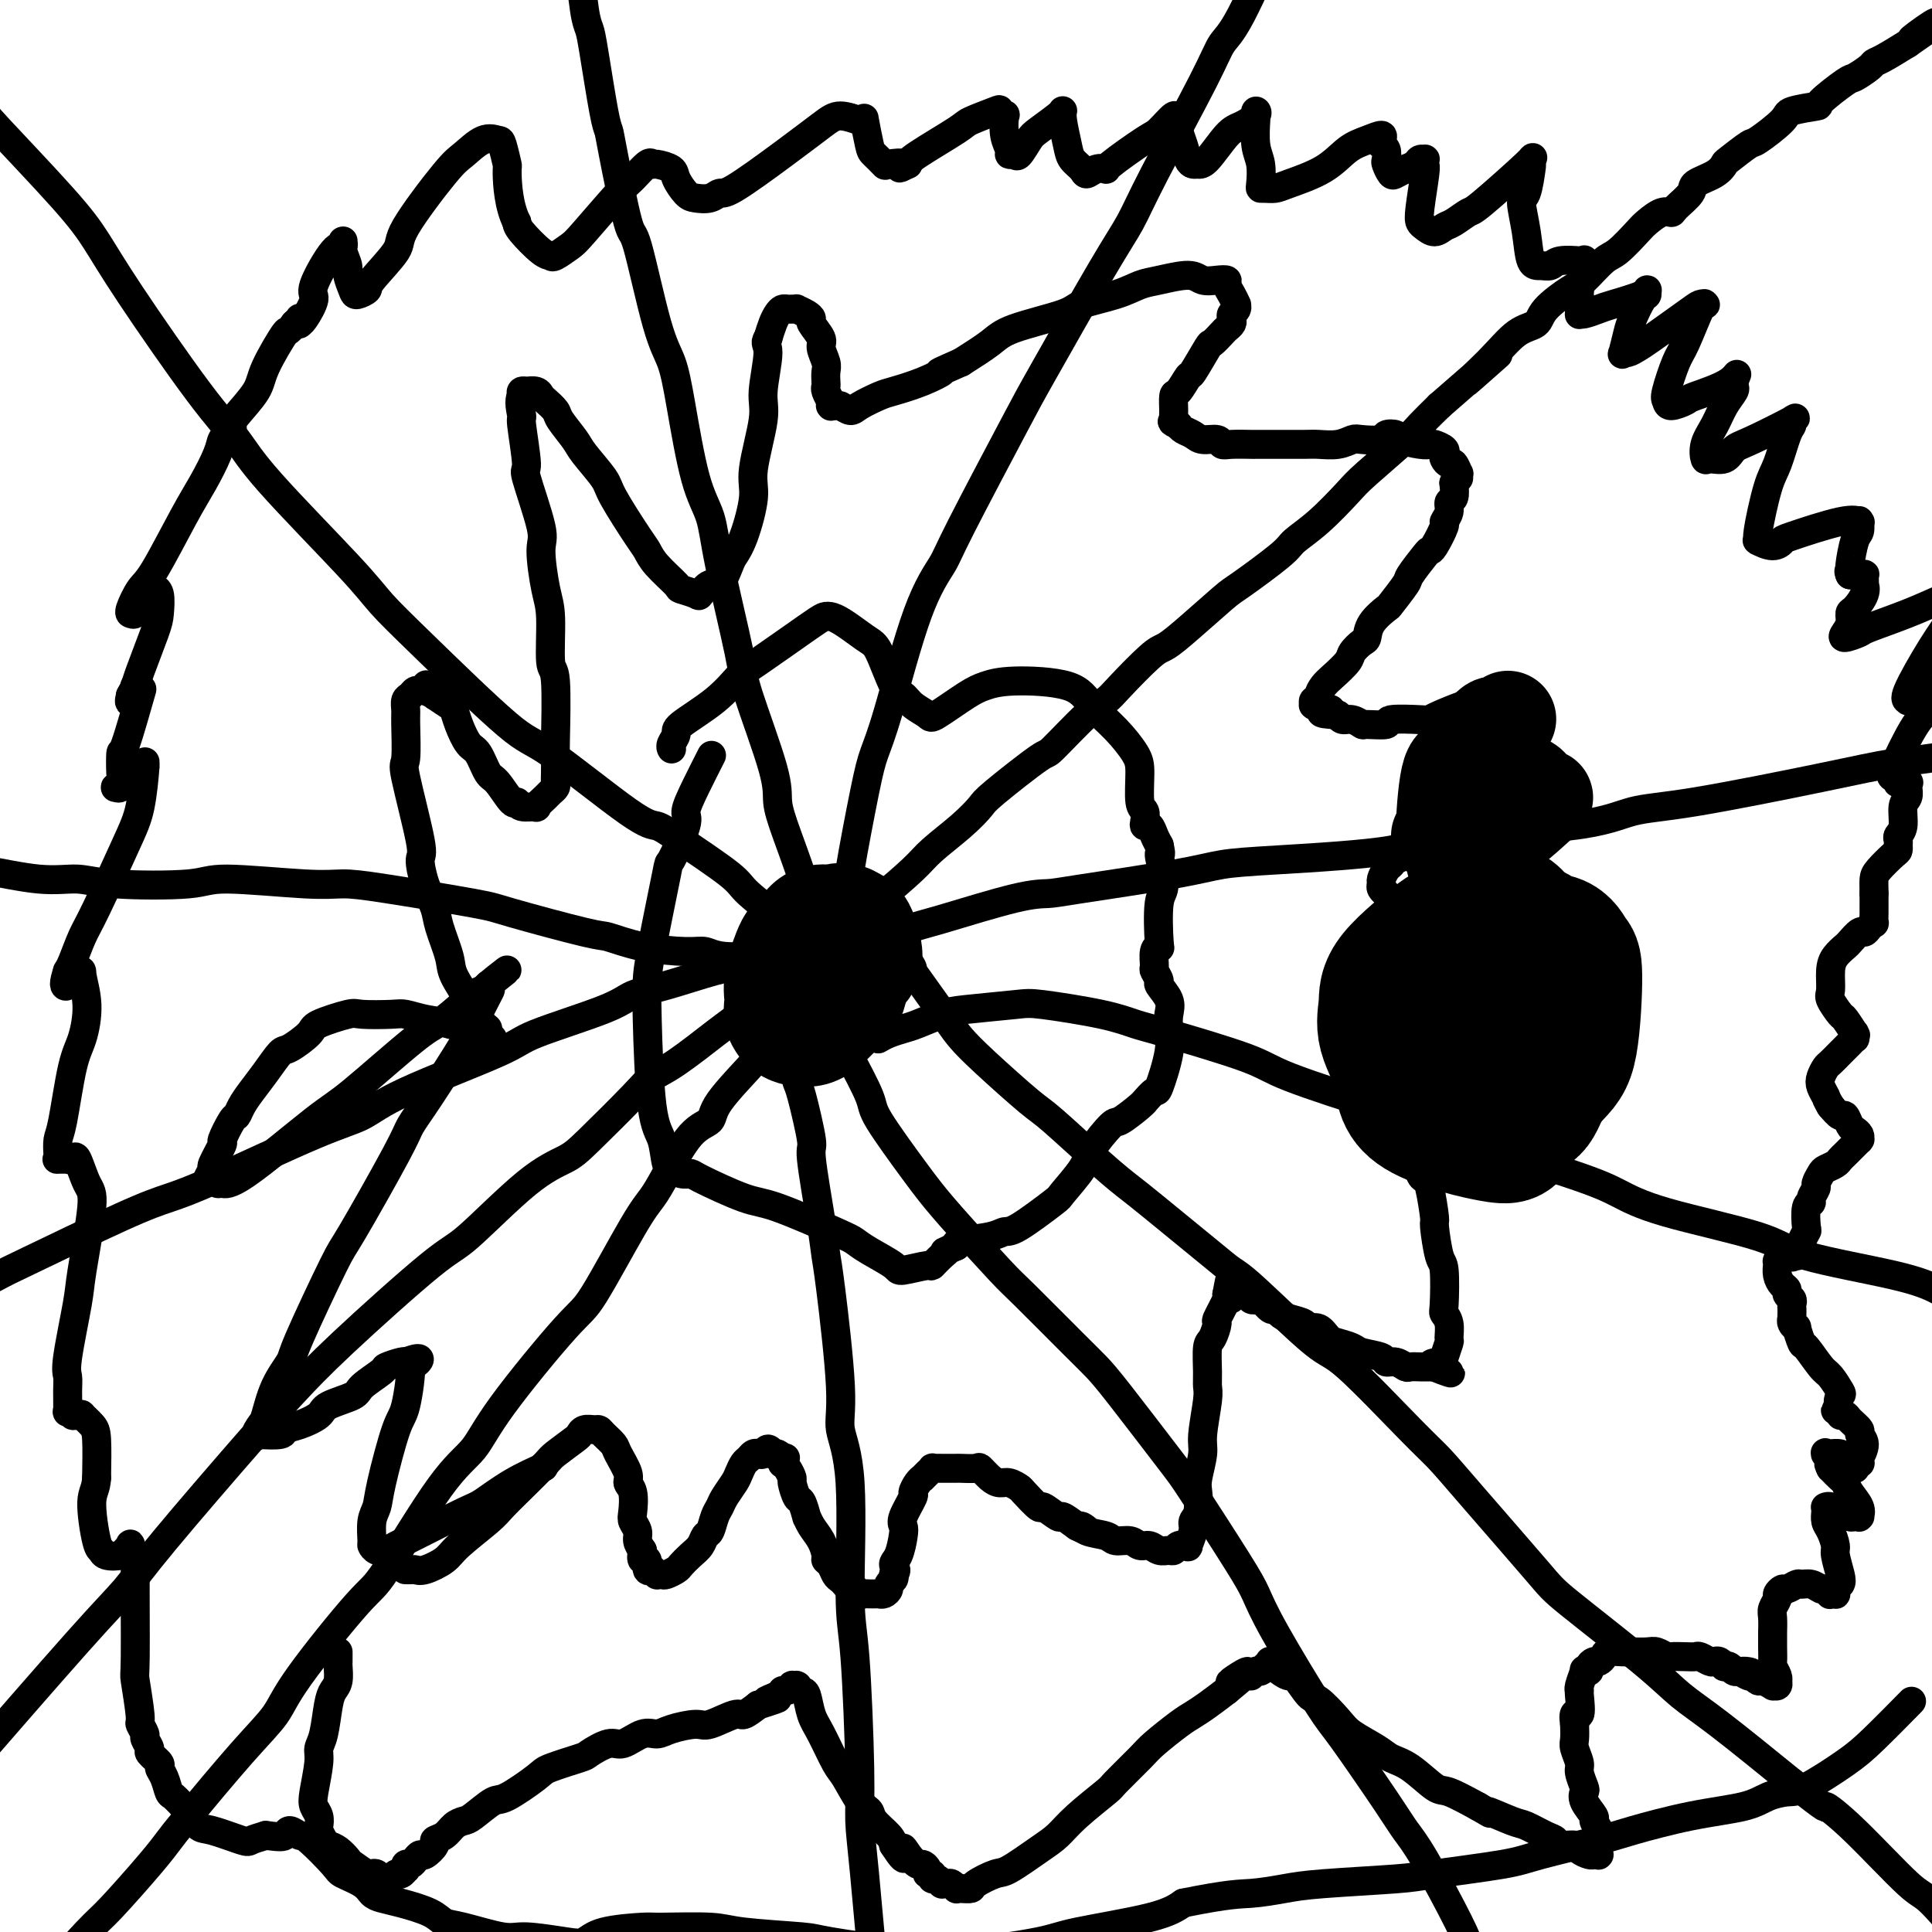
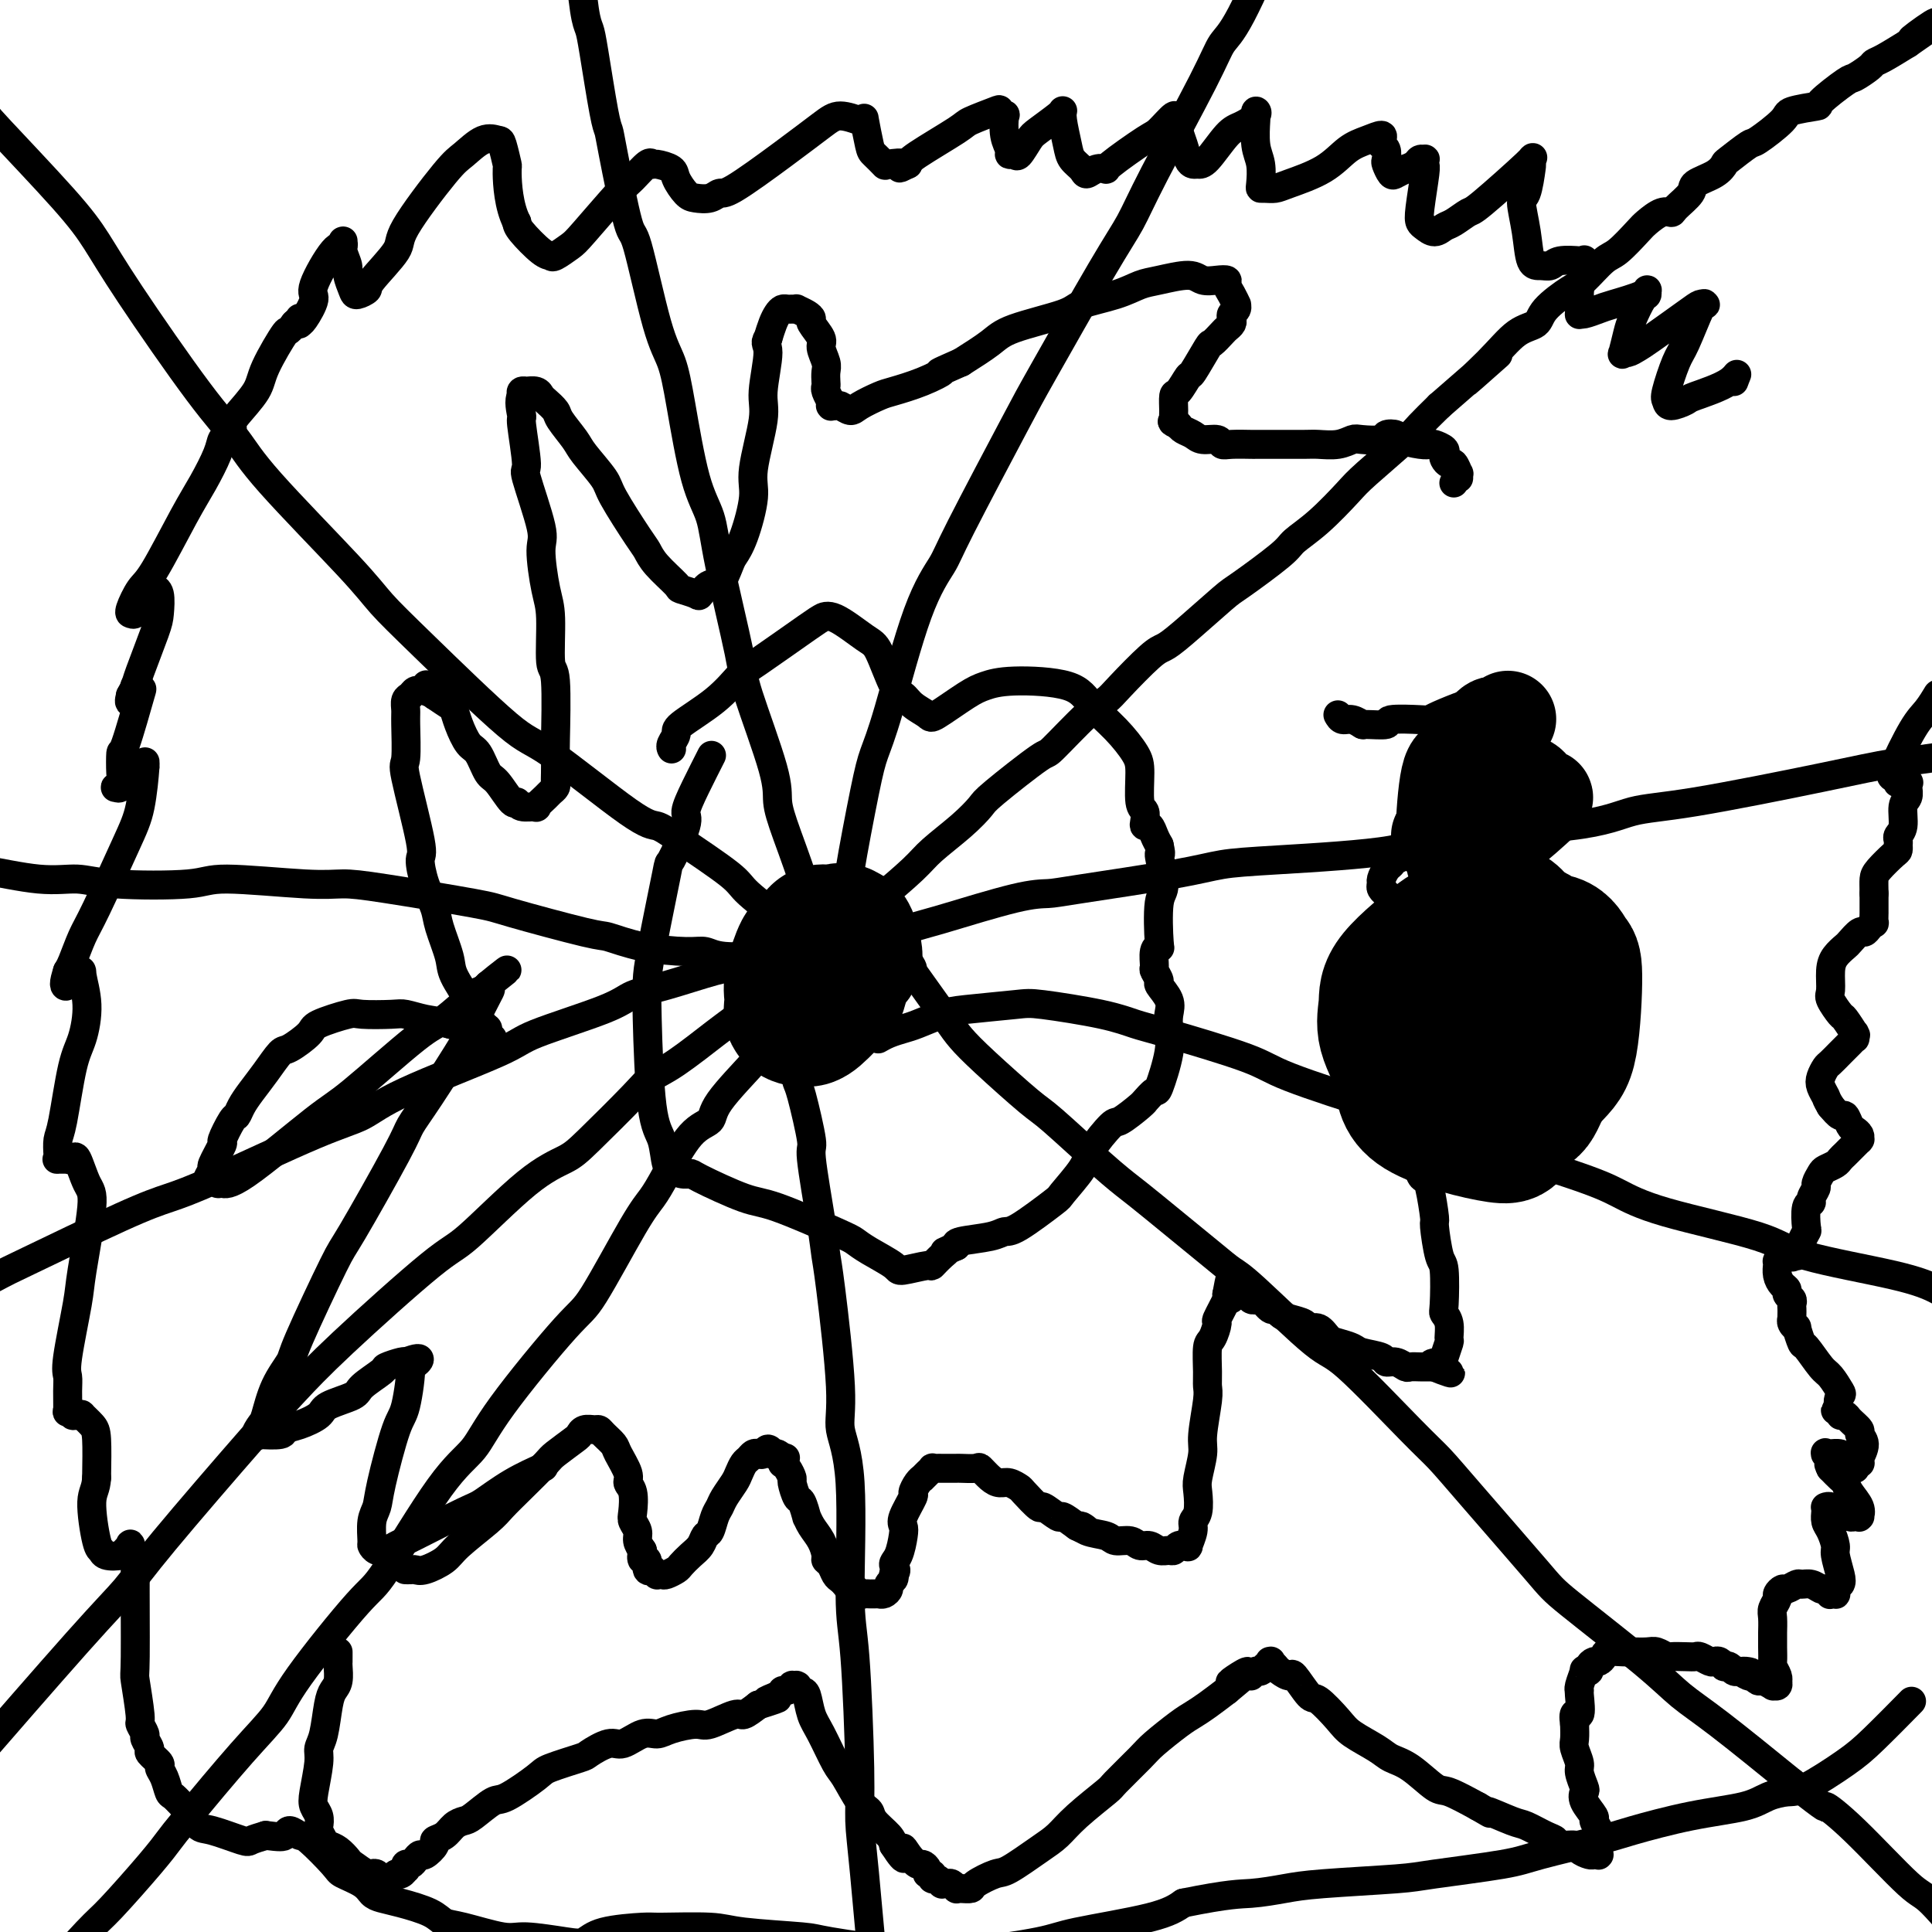
<svg xmlns="http://www.w3.org/2000/svg" viewBox="0 0 400 400" version="1.1">
  <g fill="none" stroke="#000000" stroke-width="28" stroke-linecap="round" stroke-linejoin="round">
    <path d="M168,195c0.441,0.082 0.881,0.164 1,0c0.119,-0.164 -0.085,-0.572 0,-1c0.085,-0.428 0.459,-0.874 1,-1c0.541,-0.126 1.248,0.069 2,0c0.752,-0.069 1.550,-0.400 2,0c0.450,0.400 0.552,1.533 1,2c0.448,0.467 1.241,0.269 1,2c-0.241,1.731 -1.516,5.392 -2,7c-0.484,1.608 -0.176,1.161 -1,2c-0.824,0.839 -2.781,2.962 -4,4c-1.219,1.038 -1.702,0.991 -2,1c-0.298,0.009 -0.413,0.075 -1,0c-0.587,-0.075 -1.647,-0.290 -2,-1c-0.353,-0.710 -0.001,-1.914 0,-3c0.001,-1.086 -0.351,-2.052 0,-4c0.351,-1.948 1.403,-4.876 2,-6c0.597,-1.124 0.739,-0.444 2,-1c1.261,-0.556 3.641,-2.347 5,-3c1.359,-0.653 1.697,-0.168 2,0c0.303,0.168 0.572,0.020 1,1c0.428,0.980 1.016,3.089 1,4c-0.016,0.911 -0.636,0.624 -1,1c-0.364,0.376 -0.472,1.415 -1,2c-0.528,0.585 -1.477,0.715 -2,1c-0.523,0.285 -0.621,0.725 -1,1c-0.379,0.275 -1.041,0.386 -2,0c-0.959,-0.386 -2.216,-1.268 -3,-2c-0.784,-0.732 -1.096,-1.312 -1,-2c0.096,-0.688 0.599,-1.482 1,-2c0.401,-0.518 0.701,-0.759 1,-1" />
    <path d="M168,196c0.260,-0.700 0.409,0.050 1,0c0.591,-0.050 1.622,-0.899 2,-1c0.378,-0.101 0.101,0.547 0,1c-0.101,0.453 -0.027,0.710 0,1c0.027,0.290 0.007,0.614 0,1c-0.007,0.386 -0.002,0.835 0,1c0.002,0.165 0.001,0.047 0,0c-0.001,-0.047 -0.000,-0.024 0,0" />
  </g>
  <g fill="none" stroke="#000000" stroke-width="6" stroke-linecap="round" stroke-linejoin="round">
    <path d="M173,201c0.106,0.095 0.211,0.190 0,0c-0.211,-0.190 -0.740,-0.664 -1,-1c-0.260,-0.336 -0.252,-0.534 0,-1c0.252,-0.466 0.750,-1.200 1,-2c0.250,-0.800 0.254,-1.667 0,-2c-0.254,-0.333 -0.766,-0.133 0,-1c0.766,-0.867 2.810,-2.800 4,-4c1.190,-1.200 1.525,-1.668 2,-2c0.475,-0.332 1.091,-0.530 3,-2c1.909,-1.470 5.113,-4.212 7,-6c1.887,-1.788 2.457,-2.621 4,-4c1.543,-1.379 4.057,-3.306 6,-5c1.943,-1.694 3.314,-3.157 4,-4c0.686,-0.843 0.687,-1.065 3,-3c2.313,-1.935 6.937,-5.582 9,-7c2.063,-1.418 1.564,-0.607 3,-2c1.436,-1.393 4.807,-4.989 7,-7c2.193,-2.011 3.208,-2.439 4,-3c0.792,-0.561 1.361,-1.257 3,-3c1.639,-1.743 4.348,-4.532 6,-6c1.652,-1.468 2.246,-1.615 3,-2c0.754,-0.385 1.666,-1.008 4,-3c2.334,-1.992 6.089,-5.352 8,-7c1.911,-1.648 1.979,-1.582 4,-3c2.021,-1.418 5.995,-4.318 8,-6c2.005,-1.682 2.040,-2.145 3,-3c0.960,-0.855 2.847,-2.100 5,-4c2.153,-1.900 4.574,-4.454 6,-6c1.426,-1.546 1.856,-2.085 4,-4c2.144,-1.915 6.000,-5.208 8,-7c2.000,-1.792 2.143,-2.083 3,-3c0.857,-0.917 2.429,-2.458 4,-4" />
    <path d="M298,84c19.894,-17.357 10.129,-8.749 7,-6c-3.129,2.749 0.380,-0.359 3,-3c2.620,-2.641 4.352,-4.813 6,-6c1.648,-1.187 3.211,-1.390 4,-2c0.789,-0.610 0.804,-1.628 2,-3c1.196,-1.372 3.574,-3.099 5,-4c1.426,-0.901 1.900,-0.975 3,-2c1.100,-1.025 2.826,-3.000 4,-4c1.174,-1.000 1.796,-1.024 3,-2c1.204,-0.976 2.989,-2.904 4,-4c1.011,-1.096 1.249,-1.361 2,-2c0.751,-0.639 2.016,-1.652 3,-2c0.984,-0.348 1.688,-0.032 2,0c0.312,0.032 0.231,-0.219 1,-1c0.769,-0.781 2.388,-2.091 3,-3c0.612,-0.909 0.217,-1.418 1,-2c0.783,-0.582 2.745,-1.238 4,-2c1.255,-0.762 1.805,-1.629 2,-2c0.195,-0.371 0.037,-0.246 1,-1c0.963,-0.754 3.048,-2.388 4,-3c0.952,-0.612 0.772,-0.202 2,-1c1.228,-0.798 3.863,-2.803 5,-4c1.137,-1.197 0.775,-1.587 2,-2c1.225,-0.413 4.038,-0.849 5,-1c0.962,-0.151 0.075,-0.016 1,-1c0.925,-0.984 3.663,-3.088 5,-4c1.337,-0.912 1.273,-0.631 2,-1c0.727,-0.369 2.247,-1.388 3,-2c0.753,-0.612 0.741,-0.819 1,-1c0.259,-0.181 0.788,-0.338 2,-1c1.212,-0.662 3.106,-1.831 5,-3" />
    <path d="M395,9c8.346,-5.764 2.212,-1.674 1,-1c-1.212,0.674 2.498,-2.068 4,-3c1.502,-0.932 0.794,-0.054 1,0c0.206,0.054 1.325,-0.716 2,-1c0.675,-0.284 0.907,-0.081 1,0c0.093,0.081 0.046,0.041 0,0" />
    <path d="M182,215c-0.150,0.087 -0.301,0.174 0,0c0.301,-0.174 1.053,-0.610 2,-1c0.947,-0.390 2.088,-0.735 3,-1c0.912,-0.265 1.594,-0.451 3,-1c1.406,-0.549 3.536,-1.462 5,-2c1.464,-0.538 2.261,-0.702 5,-1c2.739,-0.298 7.421,-0.732 10,-1c2.579,-0.268 3.054,-0.371 6,0c2.946,0.371 8.362,1.216 12,2c3.638,0.784 5.499,1.509 7,2c1.501,0.491 2.641,0.750 7,2c4.359,1.250 11.936,3.493 16,5c4.064,1.507 4.616,2.280 9,4c4.384,1.720 12.600,4.389 18,6c5.400,1.611 7.985,2.166 10,3c2.015,0.834 3.460,1.948 9,4c5.540,2.052 15.176,5.041 21,7c5.824,1.959 7.837,2.888 10,4c2.163,1.112 4.476,2.409 10,4c5.524,1.591 14.259,3.477 19,5c4.741,1.523 5.489,2.683 10,4c4.511,1.317 12.786,2.790 18,4c5.214,1.210 7.367,2.158 9,3c1.633,0.842 2.745,1.580 7,3c4.255,1.420 11.652,3.522 16,5c4.348,1.478 5.646,2.333 7,3c1.354,0.667 2.765,1.148 6,2c3.235,0.852 8.294,2.076 11,3c2.706,0.924 3.059,1.550 5,2c1.941,0.450 5.471,0.725 9,1" />
-     <path d="M462,286c18.913,5.597 7.697,2.088 4,1c-3.697,-1.088 0.127,0.244 3,1c2.873,0.756 4.795,0.935 6,1c1.205,0.065 1.694,0.018 2,0c0.306,-0.018 0.428,-0.005 1,0c0.572,0.005 1.592,0.001 2,0c0.408,-0.001 0.204,-0.001 0,0" />
-     <path d="M167,201c0.355,0.252 0.711,0.504 1,1c0.289,0.496 0.512,1.237 1,2c0.488,0.763 1.242,1.549 2,3c0.758,1.451 1.521,3.568 2,5c0.479,1.432 0.674,2.180 1,3c0.326,0.820 0.782,1.713 2,4c1.218,2.287 3.197,5.970 4,8c0.803,2.030 0.428,2.407 2,5c1.572,2.593 5.089,7.401 7,10c1.911,2.599 2.216,2.989 3,4c0.784,1.011 2.047,2.644 5,6c2.953,3.356 7.596,8.437 10,11c2.404,2.563 2.570,2.609 5,5c2.430,2.391 7.123,7.126 10,10c2.877,2.874 3.936,3.885 5,5c1.064,1.115 2.133,2.334 5,6c2.867,3.666 7.531,9.779 10,13c2.469,3.221 2.741,3.549 5,7c2.259,3.451 6.503,10.024 9,14c2.497,3.976 3.246,5.354 4,7c0.754,1.646 1.514,3.560 4,8c2.486,4.440 6.699,11.407 9,15c2.301,3.593 2.690,3.812 5,7c2.310,3.188 6.542,9.343 9,13c2.458,3.657 3.142,4.814 4,6c0.858,1.186 1.890,2.400 4,6c2.110,3.600 5.299,9.585 7,13c1.701,3.415 1.915,4.262 3,7c1.085,2.738 3.043,7.369 5,12" />
    <path d="M310,417c2.665,5.866 1.828,4.530 2,5c0.172,0.470 1.353,2.747 3,6c1.647,3.253 3.760,7.482 5,10c1.240,2.518 1.608,3.324 2,4c0.392,0.676 0.809,1.221 2,3c1.191,1.779 3.156,4.792 4,6c0.844,1.208 0.566,0.613 1,1c0.434,0.387 1.578,1.758 2,2c0.422,0.242 0.120,-0.645 0,-1c-0.120,-0.355 -0.060,-0.177 0,0" />
    <path d="M161,208c0.091,-0.127 0.181,-0.254 0,0c-0.181,0.254 -0.634,0.889 -1,2c-0.366,1.111 -0.645,2.696 -1,4c-0.355,1.304 -0.785,2.326 -1,3c-0.215,0.674 -0.214,1.001 -2,3c-1.786,1.999 -5.360,5.669 -7,8c-1.640,2.331 -1.347,3.324 -2,4c-0.653,0.676 -2.251,1.036 -4,3c-1.749,1.964 -3.649,5.533 -5,8c-1.351,2.467 -2.154,3.834 -3,5c-0.846,1.166 -1.736,2.131 -4,6c-2.264,3.869 -5.901,10.640 -8,14c-2.099,3.360 -2.660,3.307 -6,7c-3.340,3.693 -9.459,11.131 -13,16c-3.541,4.869 -4.503,7.169 -6,9c-1.497,1.831 -3.529,3.195 -7,8c-3.471,4.805 -8.382,13.053 -11,17c-2.618,3.947 -2.942,3.592 -6,7c-3.058,3.408 -8.849,10.578 -12,15c-3.151,4.422 -3.661,6.095 -5,8c-1.339,1.905 -3.507,4.040 -7,8c-3.493,3.960 -8.312,9.743 -11,13c-2.688,3.257 -3.244,3.988 -4,5c-0.756,1.012 -1.713,2.307 -4,5c-2.287,2.693 -5.903,6.785 -8,9c-2.097,2.215 -2.676,2.552 -5,5c-2.324,2.448 -6.395,7.005 -9,10c-2.605,2.995 -3.744,4.427 -5,6c-1.256,1.573 -2.628,3.286 -4,5" />
    <path d="M0,421c-14.139,17.258 -9.487,12.402 -9,12c0.487,-0.402 -3.190,3.651 -5,6c-1.810,2.349 -1.753,2.994 -3,5c-1.247,2.006 -3.798,5.373 -5,7c-1.202,1.627 -1.054,1.515 -1,2c0.054,0.485 0.016,1.567 0,2c-0.016,0.433 -0.008,0.216 0,0" />
    <path d="M166,198c-0.018,-0.420 -0.036,-0.841 0,-1c0.036,-0.159 0.125,-0.057 0,0c-0.125,0.057 -0.463,0.069 -1,0c-0.537,-0.069 -1.274,-0.219 -2,0c-0.726,0.219 -1.442,0.805 -2,1c-0.558,0.195 -0.958,-0.002 -3,0c-2.042,0.002 -5.728,0.203 -8,0c-2.272,-0.203 -3.132,-0.811 -4,-1c-0.868,-0.189 -1.746,0.041 -4,0c-2.254,-0.041 -5.885,-0.352 -9,-1c-3.115,-0.648 -5.714,-1.634 -7,-2c-1.286,-0.366 -1.259,-0.113 -5,-1c-3.741,-0.887 -11.248,-2.916 -15,-4c-3.752,-1.084 -3.747,-1.223 -8,-2c-4.253,-0.777 -12.763,-2.191 -18,-3c-5.237,-0.809 -7.201,-1.014 -9,-1c-1.799,0.014 -3.434,0.248 -8,0c-4.566,-0.248 -12.062,-0.979 -16,-1c-3.938,-0.021 -4.316,0.667 -8,1c-3.684,0.333 -10.674,0.311 -15,0c-4.326,-0.311 -5.988,-0.911 -8,-1c-2.012,-0.089 -4.375,0.334 -8,0c-3.625,-0.334 -8.514,-1.423 -12,-2c-3.486,-0.577 -5.570,-0.640 -7,-1c-1.430,-0.360 -2.206,-1.016 -5,-2c-2.794,-0.984 -7.604,-2.295 -10,-3c-2.396,-0.705 -2.376,-0.805 -3,-1c-0.624,-0.195 -1.893,-0.484 -3,-1c-1.107,-0.516 -2.054,-1.258 -3,-2" />
    <path d="M-35,170c-6.911,-2.089 -2.689,-1.311 -1,-1c1.689,0.311 0.844,0.156 0,0" />
    <path d="M169,203c-0.020,-0.063 -0.040,-0.127 0,0c0.040,0.127 0.141,0.443 0,-1c-0.141,-1.443 -0.525,-4.647 -1,-7c-0.475,-2.353 -1.040,-3.855 -1,-5c0.040,-1.145 0.687,-1.934 0,-5c-0.687,-3.066 -2.706,-8.408 -4,-12c-1.294,-3.592 -1.863,-5.435 -2,-7c-0.137,-1.565 0.158,-2.854 -1,-7c-1.158,-4.146 -3.769,-11.149 -5,-15c-1.231,-3.851 -1.082,-4.551 -2,-9c-0.918,-4.449 -2.903,-12.647 -4,-18c-1.097,-5.353 -1.307,-7.862 -2,-10c-0.693,-2.138 -1.870,-3.906 -3,-8c-1.130,-4.094 -2.213,-10.513 -3,-15c-0.787,-4.487 -1.279,-7.040 -2,-9c-0.721,-1.960 -1.671,-3.327 -3,-8c-1.329,-4.673 -3.038,-12.654 -4,-16c-0.962,-3.346 -1.179,-2.058 -2,-5c-0.821,-2.942 -2.247,-10.115 -3,-14c-0.753,-3.885 -0.831,-4.483 -1,-5c-0.169,-0.517 -0.427,-0.954 -1,-4c-0.573,-3.046 -1.459,-8.703 -2,-12c-0.541,-3.297 -0.735,-4.235 -1,-5c-0.265,-0.765 -0.599,-1.358 -1,-4c-0.401,-2.642 -0.867,-7.332 -1,-10c-0.133,-2.668 0.067,-3.313 0,-4c-0.067,-0.687 -0.403,-1.416 0,-3c0.403,-1.584 1.544,-4.024 2,-5c0.456,-0.976 0.228,-0.488 0,0" />
    <path d="M170,202c-0.107,0.325 -0.213,0.650 0,0c0.213,-0.650 0.746,-2.277 1,-3c0.254,-0.723 0.228,-0.544 1,-3c0.772,-2.456 2.343,-7.546 3,-10c0.657,-2.454 0.400,-2.271 1,-6c0.600,-3.729 2.055,-11.369 3,-16c0.945,-4.631 1.379,-6.253 2,-8c0.621,-1.747 1.431,-3.620 3,-9c1.569,-5.380 3.899,-14.268 6,-20c2.101,-5.732 3.972,-8.306 5,-10c1.028,-1.694 1.212,-2.506 4,-8c2.788,-5.494 8.178,-15.671 11,-21c2.822,-5.329 3.074,-5.810 6,-11c2.926,-5.190 8.527,-15.088 12,-21c3.473,-5.912 4.820,-7.837 6,-10c1.180,-2.163 2.194,-4.564 5,-10c2.806,-5.436 7.404,-13.907 10,-19c2.596,-5.093 3.192,-6.807 4,-8c0.808,-1.193 1.830,-1.864 4,-6c2.170,-4.136 5.489,-11.738 7,-15c1.511,-3.262 1.215,-2.186 4,-6c2.785,-3.814 8.653,-12.518 11,-16c2.347,-3.482 1.174,-1.741 0,0" />
    <path d="M165,204c-0.033,-0.246 -0.066,-0.492 0,-1c0.066,-0.508 0.231,-1.277 0,-2c-0.231,-0.723 -0.857,-1.401 -1,-2c-0.143,-0.599 0.198,-1.118 0,-2c-0.198,-0.882 -0.934,-2.126 -1,-3c-0.066,-0.874 0.537,-1.376 -1,-3c-1.537,-1.624 -5.215,-4.368 -7,-6c-1.785,-1.632 -1.679,-2.151 -4,-4c-2.321,-1.849 -7.071,-5.029 -10,-7c-2.929,-1.971 -4.038,-2.734 -5,-3c-0.962,-0.266 -1.776,-0.033 -6,-3c-4.224,-2.967 -11.858,-9.132 -16,-12c-4.142,-2.868 -4.793,-2.439 -9,-6c-4.207,-3.561 -11.971,-11.111 -17,-16c-5.029,-4.889 -7.323,-7.116 -9,-9c-1.677,-1.884 -2.737,-3.425 -7,-8c-4.263,-4.575 -11.728,-12.185 -16,-17c-4.272,-4.815 -5.351,-6.834 -7,-9c-1.649,-2.166 -3.867,-4.478 -8,-10c-4.133,-5.522 -10.181,-14.253 -14,-20c-3.819,-5.747 -5.410,-8.508 -7,-11c-1.590,-2.492 -3.180,-4.715 -7,-9c-3.820,-4.285 -9.869,-10.633 -13,-14c-3.131,-3.367 -3.343,-3.753 -5,-6c-1.657,-2.247 -4.759,-6.356 -6,-8c-1.241,-1.644 -0.620,-0.822 0,0" />
    <path d="M162,214c0.014,0.269 0.028,0.537 0,0c-0.028,-0.537 -0.096,-1.881 0,-3c0.096,-1.119 0.358,-2.013 1,-3c0.642,-0.987 1.663,-2.068 3,-3c1.337,-0.932 2.989,-1.714 4,-3c1.011,-1.286 1.380,-3.076 5,-5c3.620,-1.924 10.492,-3.981 14,-5c3.508,-1.019 3.651,-1.001 7,-2c3.349,-0.999 9.905,-3.017 14,-4c4.095,-0.983 5.730,-0.931 7,-1c1.270,-0.069 2.176,-0.258 7,-1c4.824,-0.742 13.565,-2.037 19,-3c5.435,-0.963 7.564,-1.594 10,-2c2.436,-0.406 5.180,-0.589 12,-1c6.820,-0.411 17.717,-1.052 23,-2c5.283,-0.948 4.953,-2.203 11,-3c6.047,-0.797 18.470,-1.134 26,-2c7.530,-0.866 10.168,-2.259 13,-3c2.832,-0.741 5.860,-0.829 13,-2c7.140,-1.171 18.394,-3.426 26,-5c7.606,-1.574 11.565,-2.468 15,-3c3.435,-0.532 6.345,-0.703 14,-2c7.655,-1.297 20.055,-3.720 26,-5c5.945,-1.280 5.434,-1.419 10,-2c4.566,-0.581 14.208,-1.606 19,-2c4.792,-0.394 4.735,-0.158 6,0c1.265,0.158 3.853,0.239 7,0c3.147,-0.239 6.854,-0.796 9,-1c2.146,-0.204 2.732,-0.055 4,0c1.268,0.055 3.220,0.016 4,0c0.780,-0.016 0.390,-0.008 0,0" />
    <path d="M159,199c0.125,-0.429 0.249,-0.858 0,-1c-0.249,-0.142 -0.872,0.001 -1,0c-0.128,-0.001 0.239,-0.148 0,0c-0.239,0.148 -1.086,0.592 -2,1c-0.914,0.408 -1.897,0.782 -3,1c-1.103,0.218 -2.327,0.282 -5,1c-2.673,0.718 -6.795,2.092 -10,3c-3.205,0.908 -5.493,1.351 -7,2c-1.507,0.649 -2.231,1.504 -6,3c-3.769,1.496 -10.581,3.634 -14,5c-3.419,1.366 -3.445,1.962 -8,4c-4.555,2.038 -13.641,5.519 -19,8c-5.359,2.481 -6.993,3.964 -9,5c-2.007,1.036 -4.388,1.627 -10,4c-5.612,2.373 -14.456,6.530 -20,9c-5.544,2.470 -7.789,3.253 -10,4c-2.211,0.747 -4.390,1.458 -10,4c-5.610,2.542 -14.652,6.914 -19,9c-4.348,2.086 -4.002,1.885 -8,4c-3.998,2.115 -12.338,6.544 -17,9c-4.662,2.456 -5.645,2.938 -7,4c-1.355,1.062 -3.083,2.704 -7,5c-3.917,2.296 -10.022,5.246 -13,7c-2.978,1.754 -2.827,2.310 -5,4c-2.173,1.690 -6.670,4.513 -9,6c-2.330,1.487 -2.495,1.639 -3,2c-0.505,0.361 -1.352,0.932 -2,2c-0.648,1.068 -1.098,2.634 -1,4c0.098,1.366 0.742,2.533 1,3c0.258,0.467 0.129,0.233 0,0" />
    <path d="M180,188c0.063,-0.057 0.126,-0.113 0,0c-0.126,0.113 -0.441,0.397 0,1c0.441,0.603 1.638,1.526 2,2c0.362,0.474 -0.111,0.500 1,2c1.111,1.500 3.805,4.473 5,6c1.195,1.527 0.891,1.608 1,2c0.109,0.392 0.631,1.096 2,3c1.369,1.904 3.585,5.007 5,7c1.415,1.993 2.029,2.875 3,4c0.971,1.125 2.297,2.493 5,5c2.703,2.507 6.782,6.153 9,8c2.218,1.847 2.575,1.894 5,4c2.425,2.106 6.918,6.269 10,9c3.082,2.731 4.753,4.029 6,5c1.247,0.971 2.070,1.617 5,4c2.930,2.383 7.965,6.505 11,9c3.035,2.495 4.069,3.364 5,4c0.931,0.636 1.760,1.039 5,4c3.240,2.961 8.893,8.480 12,11c3.107,2.520 3.669,2.040 7,5c3.331,2.960 9.430,9.358 13,13c3.570,3.642 4.610,4.528 6,6c1.390,1.472 3.129,3.530 7,8c3.871,4.470 9.875,11.351 13,15c3.125,3.649 3.370,4.066 7,7c3.630,2.934 10.643,8.384 15,12c4.357,3.616 6.058,5.397 8,7c1.942,1.603 4.126,3.030 8,6c3.874,2.970 9.437,7.485 15,12" />
    <path d="M371,369c8.503,6.724 6.760,5.034 7,5c0.240,-0.034 2.462,1.590 6,5c3.538,3.410 8.390,8.608 11,11c2.610,2.392 2.976,1.979 5,4c2.024,2.021 5.706,6.477 8,9c2.294,2.523 3.199,3.113 4,4c0.801,0.887 1.497,2.070 3,4c1.503,1.930 3.814,4.605 5,6c1.186,1.395 1.246,1.509 2,3c0.754,1.491 2.202,4.358 3,6c0.798,1.642 0.946,2.057 1,3c0.054,0.943 0.016,2.412 0,3c-0.016,0.588 -0.008,0.294 0,0" />
    <path d="M154,198c-0.005,-0.034 -0.009,-0.069 0,0c0.009,0.069 0.033,0.241 0,1c-0.033,0.759 -0.123,2.105 0,3c0.123,0.895 0.460,1.338 1,3c0.540,1.662 1.283,4.543 2,6c0.717,1.457 1.409,1.489 2,2c0.591,0.511 1.080,1.501 2,3c0.920,1.499 2.269,3.508 3,5c0.731,1.492 0.844,2.467 1,3c0.156,0.533 0.357,0.625 1,3c0.643,2.375 1.729,7.033 2,9c0.271,1.967 -0.273,1.242 0,4c0.273,2.758 1.363,8.997 2,13c0.637,4.003 0.819,5.769 1,7c0.181,1.231 0.359,1.929 1,7c0.641,5.071 1.744,14.517 2,20c0.256,5.483 -0.334,7.003 0,9c0.334,1.997 1.591,4.471 2,11c0.409,6.529 -0.032,17.112 0,23c0.032,5.888 0.537,7.080 1,13c0.463,5.920 0.884,16.567 1,23c0.116,6.433 -0.074,8.653 0,11c0.074,2.347 0.411,4.820 1,11c0.589,6.180 1.429,16.065 2,21c0.571,4.935 0.871,4.918 1,10c0.129,5.082 0.086,15.261 0,21c-0.086,5.739 -0.217,7.038 0,9c0.217,1.962 0.780,4.588 1,8c0.220,3.412 0.098,7.611 0,10c-0.098,2.389 -0.171,2.968 0,4c0.171,1.032 0.585,2.516 1,4" />
    <path d="M184,475c2.000,34.667 1.000,17.333 0,0" />
    <path d="M177,195c-0.325,-0.110 -0.650,-0.221 -1,0c-0.350,0.221 -0.724,0.772 -1,1c-0.276,0.228 -0.455,0.131 -1,0c-0.545,-0.131 -1.456,-0.296 -2,0c-0.544,0.296 -0.720,1.053 -2,2c-1.280,0.947 -3.664,2.084 -5,3c-1.336,0.916 -1.623,1.610 -2,2c-0.377,0.390 -0.842,0.474 -3,2c-2.158,1.526 -6.007,4.493 -8,6c-1.993,1.507 -2.130,1.555 -4,3c-1.870,1.445 -5.474,4.287 -8,6c-2.526,1.713 -3.974,2.296 -5,3c-1.026,0.704 -1.629,1.531 -4,4c-2.371,2.469 -6.509,6.582 -9,9c-2.491,2.418 -3.336,3.141 -5,4c-1.664,0.859 -4.149,1.856 -8,5c-3.851,3.144 -9.070,8.437 -12,11c-2.930,2.563 -3.571,2.396 -8,6c-4.429,3.604 -12.647,10.980 -18,16c-5.353,5.020 -7.840,7.685 -10,10c-2.160,2.315 -3.994,4.281 -9,10c-5.006,5.719 -13.184,15.190 -18,21c-4.816,5.810 -6.270,7.959 -8,10c-1.730,2.041 -3.735,3.972 -10,11c-6.265,7.028 -16.790,19.151 -21,24c-4.210,4.849 -2.105,2.425 0,0" />
    <path d="M84,325c-0.091,-0.003 -0.183,-0.007 0,0c0.183,0.007 0.640,0.023 1,0c0.360,-0.023 0.625,-0.086 1,0c0.375,0.086 0.862,0.319 2,0c1.138,-0.319 2.928,-1.192 4,-2c1.072,-0.808 1.426,-1.551 3,-3c1.574,-1.449 4.369,-3.605 6,-5c1.631,-1.395 2.097,-2.031 3,-3c0.903,-0.969 2.241,-2.273 4,-4c1.759,-1.727 3.937,-3.878 5,-5c1.063,-1.122 1.009,-1.215 2,-2c0.991,-0.785 3.025,-2.264 4,-3c0.975,-0.736 0.890,-0.731 1,-1c0.110,-0.269 0.415,-0.812 1,-1c0.585,-0.188 1.451,-0.022 2,0c0.549,0.022 0.782,-0.100 1,0c0.218,0.100 0.422,0.422 1,1c0.578,0.578 1.532,1.413 2,2c0.468,0.587 0.451,0.927 1,2c0.549,1.073 1.663,2.878 2,4c0.337,1.122 -0.102,1.560 0,2c0.102,0.440 0.745,0.880 1,2c0.255,1.120 0.124,2.919 0,4c-0.124,1.081 -0.239,1.444 0,2c0.239,0.556 0.834,1.303 1,2c0.166,0.697 -0.095,1.342 0,2c0.095,0.658 0.548,1.329 1,2" />
    <path d="M133,321c0.482,2.632 0.186,1.213 0,1c-0.186,-0.213 -0.261,0.779 0,1c0.261,0.221 0.859,-0.329 1,0c0.141,0.329 -0.173,1.538 0,2c0.173,0.462 0.834,0.176 1,0c0.166,-0.176 -0.164,-0.242 0,0c0.164,0.242 0.821,0.794 1,1c0.179,0.206 -0.122,0.067 0,0c0.122,-0.067 0.665,-0.063 1,0c0.335,0.063 0.461,0.183 1,0c0.539,-0.183 1.492,-0.669 2,-1c0.508,-0.331 0.570,-0.507 1,-1c0.430,-0.493 1.228,-1.305 2,-2c0.772,-0.695 1.516,-1.275 2,-2c0.484,-0.725 0.706,-1.597 1,-2c0.294,-0.403 0.660,-0.338 1,-1c0.340,-0.662 0.654,-2.050 1,-3c0.346,-0.950 0.723,-1.463 1,-2c0.277,-0.537 0.456,-1.099 1,-2c0.544,-0.901 1.455,-2.140 2,-3c0.545,-0.860 0.723,-1.341 1,-2c0.277,-0.659 0.652,-1.496 1,-2c0.348,-0.504 0.670,-0.676 1,-1c0.330,-0.324 0.667,-0.801 1,-1c0.333,-0.199 0.663,-0.120 1,0c0.337,0.120 0.682,0.280 1,0c0.318,-0.280 0.610,-1.000 1,-1c0.390,0.000 0.878,0.722 1,1c0.122,0.278 -0.121,0.113 0,0c0.121,-0.113 0.606,-0.175 1,0c0.394,0.175 0.697,0.588 1,1" />
    <path d="M162,302c1.234,-0.217 0.321,-0.261 0,0c-0.321,0.261 -0.048,0.827 0,1c0.048,0.173 -0.128,-0.048 0,0c0.128,0.048 0.559,0.363 1,1c0.441,0.637 0.893,1.594 1,2c0.107,0.406 -0.129,0.261 0,1c0.129,0.739 0.625,2.361 1,3c0.375,0.639 0.629,0.295 1,1c0.371,0.705 0.860,2.458 1,3c0.140,0.542 -0.068,-0.128 0,0c0.068,0.128 0.414,1.056 1,2c0.586,0.944 1.414,1.906 2,3c0.586,1.094 0.931,2.321 1,3c0.069,0.679 -0.136,0.812 0,1c0.136,0.188 0.614,0.433 1,1c0.386,0.567 0.681,1.457 1,2c0.319,0.543 0.663,0.738 1,1c0.337,0.262 0.668,0.592 1,1c0.332,0.408 0.666,0.894 1,1c0.334,0.106 0.666,-0.168 1,0c0.334,0.168 0.668,0.777 1,1c0.332,0.223 0.663,0.060 1,0c0.337,-0.060 0.682,-0.015 1,0c0.318,0.015 0.611,0.001 1,0c0.389,-0.001 0.874,0.011 1,0c0.126,-0.011 -0.106,-0.044 0,0c0.106,0.044 0.551,0.167 1,0c0.449,-0.167 0.904,-0.622 1,-1c0.096,-0.378 -0.166,-0.679 0,-1c0.166,-0.321 0.762,-0.663 1,-1c0.238,-0.337 0.119,-0.668 0,-1" />
    <path d="M185,326c1.038,-1.008 0.132,-1.528 0,-2c-0.132,-0.472 0.508,-0.898 1,-2c0.492,-1.102 0.835,-2.882 1,-4c0.165,-1.118 0.152,-1.574 0,-2c-0.152,-0.426 -0.443,-0.822 0,-2c0.443,-1.178 1.620,-3.138 2,-4c0.380,-0.862 -0.038,-0.627 0,-1c0.038,-0.373 0.531,-1.353 1,-2c0.469,-0.647 0.914,-0.962 1,-1c0.086,-0.038 -0.188,0.200 0,0c0.188,-0.200 0.838,-0.838 1,-1c0.162,-0.162 -0.165,0.153 0,0c0.165,-0.153 0.821,-0.773 1,-1c0.179,-0.227 -0.120,-0.061 0,0c0.120,0.061 0.660,0.016 1,0c0.340,-0.016 0.480,-0.004 1,0c0.520,0.004 1.420,-0.001 2,0c0.580,0.001 0.841,0.007 1,0c0.159,-0.007 0.217,-0.026 1,0c0.783,0.026 2.292,0.097 3,0c0.708,-0.097 0.614,-0.362 1,0c0.386,0.362 1.253,1.351 2,2c0.747,0.649 1.374,0.956 2,1c0.626,0.044 1.251,-0.176 2,0c0.749,0.176 1.623,0.749 2,1c0.377,0.251 0.256,0.181 1,1c0.744,0.819 2.351,2.526 3,3c0.649,0.474 0.339,-0.285 1,0c0.661,0.285 2.293,1.615 3,2c0.707,0.385 0.488,-0.176 1,0c0.512,0.176 1.756,1.088 3,2" />
    <path d="M223,316c3.474,1.807 1.659,0.325 1,0c-0.659,-0.325 -0.160,0.505 1,1c1.160,0.495 2.982,0.653 4,1c1.018,0.347 1.231,0.881 2,1c0.769,0.119 2.094,-0.179 3,0c0.906,0.179 1.395,0.834 2,1c0.605,0.166 1.328,-0.155 2,0c0.672,0.155 1.294,0.788 2,1c0.706,0.212 1.494,0.005 2,0c0.506,-0.005 0.728,0.194 1,0c0.272,-0.194 0.594,-0.782 1,-1c0.406,-0.218 0.898,-0.068 1,0c0.102,0.068 -0.184,0.054 0,0c0.184,-0.054 0.838,-0.148 1,0c0.162,0.148 -0.166,0.538 0,0c0.166,-0.538 0.828,-2.004 1,-3c0.172,-0.996 -0.146,-1.523 0,-2c0.146,-0.477 0.756,-0.903 1,-2c0.244,-1.097 0.122,-2.864 0,-4c-0.122,-1.136 -0.243,-1.641 0,-3c0.243,-1.359 0.850,-3.572 1,-5c0.150,-1.428 -0.157,-2.071 0,-4c0.157,-1.929 0.777,-5.145 1,-7c0.223,-1.855 0.050,-2.351 0,-3c-0.050,-0.649 0.023,-1.452 0,-3c-0.023,-1.548 -0.142,-3.840 0,-5c0.142,-1.160 0.546,-1.186 1,-2c0.454,-0.814 0.957,-2.414 1,-3c0.043,-0.586 -0.373,-0.158 0,-1c0.373,-0.842 1.535,-2.955 2,-4c0.465,-1.045 0.232,-1.023 0,-1" />
    <path d="M254,268c1.327,-7.580 1.143,-2.031 1,0c-0.143,2.031 -0.246,0.543 0,0c0.246,-0.543 0.839,-0.142 1,0c0.161,0.142 -0.111,0.025 0,0c0.111,-0.025 0.606,0.044 1,0c0.394,-0.044 0.687,-0.200 1,0c0.313,0.200 0.647,0.757 1,1c0.353,0.243 0.724,0.173 1,0c0.276,-0.173 0.457,-0.450 1,0c0.543,0.450 1.449,1.626 2,2c0.551,0.374 0.749,-0.053 1,0c0.251,0.053 0.557,0.587 1,1c0.443,0.413 1.025,0.706 2,1c0.975,0.294 2.343,0.590 3,1c0.657,0.410 0.603,0.936 1,1c0.397,0.064 1.245,-0.334 2,0c0.755,0.334 1.418,1.399 2,2c0.582,0.601 1.083,0.740 2,1c0.917,0.260 2.251,0.643 3,1c0.749,0.357 0.911,0.688 2,1c1.089,0.312 3.103,0.605 4,1c0.897,0.395 0.678,0.890 1,1c0.322,0.110 1.185,-0.167 2,0c0.815,0.167 1.581,0.777 2,1c0.419,0.223 0.491,0.060 1,0c0.509,-0.060 1.456,-0.016 2,0c0.544,0.016 0.684,0.004 1,0c0.316,-0.004 0.806,-0.001 1,0c0.194,0.001 0.091,0.000 0,0c-0.091,-0.000 -0.169,-0.000 0,0c0.169,0.000 0.584,0.000 1,0" />
    <path d="M297,283c6.603,2.378 1.611,0.822 0,0c-1.611,-0.822 0.158,-0.909 1,-1c0.842,-0.091 0.758,-0.186 1,-1c0.242,-0.814 0.811,-2.349 1,-3c0.189,-0.651 -0.001,-0.420 0,-1c0.001,-0.580 0.194,-1.971 0,-3c-0.194,-1.029 -0.774,-1.695 -1,-2c-0.226,-0.305 -0.098,-0.248 0,-2c0.098,-1.752 0.167,-5.313 0,-7c-0.167,-1.687 -0.570,-1.499 -1,-3c-0.430,-1.501 -0.889,-4.689 -1,-6c-0.111,-1.311 0.124,-0.744 0,-2c-0.124,-1.256 -0.607,-4.337 -1,-6c-0.393,-1.663 -0.698,-1.910 -1,-2c-0.302,-0.090 -0.603,-0.022 -1,-1c-0.397,-0.978 -0.891,-3.001 -1,-4c-0.109,-0.999 0.166,-0.973 0,-2c-0.166,-1.027 -0.773,-3.106 -1,-4c-0.227,-0.894 -0.076,-0.603 0,-1c0.076,-0.397 0.076,-1.484 0,-2c-0.076,-0.516 -0.227,-0.463 0,-1c0.227,-0.537 0.832,-1.665 1,-2c0.168,-0.335 -0.101,0.125 0,0c0.101,-0.125 0.573,-0.833 1,-1c0.427,-0.167 0.809,0.208 1,0c0.191,-0.208 0.193,-0.999 1,-1c0.807,-0.001 2.421,0.787 3,1c0.579,0.213 0.124,-0.149 1,0c0.876,0.149 3.082,0.809 4,1c0.918,0.191 0.548,-0.088 1,0c0.452,0.088 1.726,0.544 3,1" />
    <path d="M308,228c2.296,0.400 2.037,-0.099 2,0c-0.037,0.099 0.147,0.797 1,1c0.853,0.203 2.376,-0.090 3,0c0.624,0.090 0.348,0.561 1,1c0.652,0.439 2.230,0.846 3,1c0.770,0.154 0.732,0.055 1,0c0.268,-0.055 0.841,-0.067 1,0c0.159,0.067 -0.098,0.214 0,0c0.098,-0.214 0.551,-0.787 1,-1c0.449,-0.213 0.895,-0.064 1,0c0.105,0.064 -0.130,0.044 0,0c0.130,-0.044 0.626,-0.110 1,0c0.374,0.110 0.625,0.397 1,0c0.375,-0.397 0.875,-1.476 1,-2c0.125,-0.524 -0.124,-0.492 0,-1c0.124,-0.508 0.622,-1.555 1,-2c0.378,-0.445 0.637,-0.289 1,-1c0.363,-0.711 0.829,-2.288 1,-3c0.171,-0.712 0.046,-0.559 0,-1c-0.046,-0.441 -0.011,-1.478 0,-2c0.011,-0.522 0.000,-0.530 0,-1c-0.000,-0.470 0.011,-1.400 0,-2c-0.011,-0.600 -0.045,-0.868 0,-1c0.045,-0.132 0.169,-0.129 0,0c-0.169,0.129 -0.629,0.382 -1,0c-0.371,-0.382 -0.652,-1.401 -1,-2c-0.348,-0.599 -0.763,-0.779 -1,-1c-0.237,-0.221 -0.294,-0.483 -1,-1c-0.706,-0.517 -2.059,-1.291 -3,-2c-0.941,-0.709 -1.471,-1.355 -2,-2" />
    <path d="M319,206c-2.268,-2.011 -3.438,-2.540 -4,-3c-0.562,-0.460 -0.518,-0.852 -2,-2c-1.482,-1.148 -4.492,-3.051 -6,-4c-1.508,-0.949 -1.515,-0.945 -2,-1c-0.485,-0.055 -1.448,-0.170 -3,-1c-1.552,-0.830 -3.692,-2.374 -5,-3c-1.308,-0.626 -1.786,-0.335 -3,-1c-1.214,-0.665 -3.166,-2.286 -4,-3c-0.834,-0.714 -0.549,-0.520 -1,-1c-0.451,-0.480 -1.638,-1.633 -2,-2c-0.362,-0.367 0.102,0.053 0,0c-0.102,-0.053 -0.770,-0.577 -1,-1c-0.230,-0.423 -0.021,-0.743 0,-1c0.021,-0.257 -0.146,-0.449 0,-1c0.146,-0.551 0.606,-1.461 1,-2c0.394,-0.539 0.721,-0.709 1,-1c0.279,-0.291 0.508,-0.704 1,-1c0.492,-0.296 1.247,-0.476 2,-1c0.753,-0.524 1.505,-1.391 2,-2c0.495,-0.609 0.731,-0.958 1,-1c0.269,-0.042 0.569,0.224 1,0c0.431,-0.224 0.994,-0.939 1,-1c0.006,-0.061 -0.545,0.530 0,0c0.545,-0.530 2.186,-2.181 3,-3c0.814,-0.819 0.799,-0.804 1,-1c0.201,-0.196 0.616,-0.602 1,-1c0.384,-0.398 0.735,-0.789 1,-1c0.265,-0.211 0.442,-0.242 1,-1c0.558,-0.758 1.496,-2.243 2,-3c0.504,-0.757 0.572,-0.788 1,-1c0.428,-0.212 1.214,-0.606 2,-1" />
    <path d="M308,161c3.581,-3.139 1.534,-0.485 1,0c-0.534,0.485 0.446,-1.198 1,-2c0.554,-0.802 0.683,-0.721 1,-1c0.317,-0.279 0.821,-0.916 1,-1c0.179,-0.084 0.034,0.385 0,0c-0.034,-0.385 0.045,-1.623 0,-2c-0.045,-0.377 -0.212,0.106 0,0c0.212,-0.106 0.803,-0.802 1,-1c0.197,-0.198 0.001,0.102 0,0c-0.001,-0.102 0.193,-0.604 0,-1c-0.193,-0.396 -0.773,-0.684 -1,-1c-0.227,-0.316 -0.102,-0.658 0,-1c0.102,-0.342 0.183,-0.684 0,-1c-0.183,-0.316 -0.628,-0.607 -1,-1c-0.372,-0.393 -0.672,-0.889 -1,-1c-0.328,-0.111 -0.683,0.163 -1,0c-0.317,-0.163 -0.596,-0.763 -1,-1c-0.404,-0.237 -0.934,-0.109 -1,0c-0.066,0.109 0.333,0.201 0,0c-0.333,-0.201 -1.397,-0.695 -2,-1c-0.603,-0.305 -0.745,-0.423 -2,0c-1.255,0.423 -3.625,1.385 -5,2c-1.375,0.615 -1.756,0.882 -2,1c-0.244,0.118 -0.351,0.085 -2,0c-1.649,-0.085 -4.840,-0.223 -6,0c-1.160,0.223 -0.289,0.807 -1,1c-0.711,0.193 -3.003,-0.003 -4,0c-0.997,0.003 -0.700,0.207 -1,0c-0.300,-0.207 -1.196,-0.825 -2,-1c-0.804,-0.175 -1.515,0.093 -2,0c-0.485,-0.093 -0.742,-0.546 -1,-1" />
-     <path d="M277,148c-5.570,-0.222 -2.994,-0.778 -2,-1c0.994,-0.222 0.406,-0.112 0,0c-0.406,0.112 -0.631,0.226 -1,0c-0.369,-0.226 -0.883,-0.792 -1,-1c-0.117,-0.208 0.164,-0.060 0,0c-0.164,0.060 -0.772,0.031 -1,0c-0.228,-0.031 -0.076,-0.063 0,0c0.076,0.063 0.075,0.221 0,0c-0.075,-0.221 -0.226,-0.821 0,-1c0.226,-0.179 0.828,0.061 1,0c0.172,-0.061 -0.085,-0.425 0,-1c0.085,-0.575 0.513,-1.363 1,-2c0.487,-0.637 1.034,-1.125 2,-2c0.966,-0.875 2.351,-2.138 3,-3c0.649,-0.862 0.563,-1.324 1,-2c0.437,-0.676 1.396,-1.564 2,-2c0.604,-0.436 0.852,-0.418 1,-1c0.148,-0.582 0.194,-1.764 1,-3c0.806,-1.236 2.370,-2.527 3,-3c0.630,-0.473 0.326,-0.127 1,-1c0.674,-0.873 2.326,-2.966 3,-4c0.674,-1.034 0.371,-1.010 1,-2c0.629,-0.990 2.192,-2.996 3,-4c0.808,-1.004 0.862,-1.007 1,-1c0.138,0.007 0.362,0.023 1,-1c0.638,-1.023 1.691,-3.085 2,-4c0.309,-0.915 -0.127,-0.685 0,-1c0.127,-0.315 0.818,-1.177 1,-2c0.182,-0.823 -0.143,-1.606 0,-2c0.143,-0.394 0.755,-0.398 1,-1c0.245,-0.602 0.122,-1.801 0,-3" />
    <path d="M301,100c0.849,-2.168 0.971,-1.088 1,-1c0.029,0.088 -0.034,-0.817 0,-1c0.034,-0.183 0.166,0.354 0,0c-0.166,-0.354 -0.631,-1.600 -1,-2c-0.369,-0.400 -0.642,0.047 -1,0c-0.358,-0.047 -0.803,-0.587 -1,-1c-0.197,-0.413 -0.148,-0.698 0,-1c0.148,-0.302 0.393,-0.620 0,-1c-0.393,-0.380 -1.424,-0.823 -2,-1c-0.576,-0.177 -0.698,-0.087 -1,0c-0.302,0.087 -0.785,0.171 -2,0c-1.215,-0.171 -3.162,-0.595 -4,-1c-0.838,-0.405 -0.566,-0.789 -1,-1c-0.434,-0.211 -1.574,-0.249 -2,0c-0.426,0.249 -0.138,0.785 -1,1c-0.862,0.215 -2.875,0.110 -4,0c-1.125,-0.110 -1.363,-0.226 -2,0c-0.637,0.226 -1.674,0.793 -3,1c-1.326,0.207 -2.941,0.056 -4,0c-1.059,-0.056 -1.562,-0.015 -3,0c-1.438,0.015 -3.810,0.004 -5,0c-1.190,-0.004 -1.198,0.000 -2,0c-0.802,-0.000 -2.398,-0.004 -3,0c-0.602,0.004 -0.210,0.016 -1,0c-0.790,-0.016 -2.764,-0.060 -4,0c-1.236,0.060 -1.735,0.223 -2,0c-0.265,-0.223 -0.295,-0.833 -1,-1c-0.705,-0.167 -2.086,0.110 -3,0c-0.914,-0.110 -1.361,-0.607 -2,-1c-0.639,-0.393 -1.468,-0.684 -2,-1c-0.532,-0.316 -0.766,-0.658 -1,-1" />
    <path d="M244,88c-1.928,-0.788 -1.247,-0.758 -1,-1c0.247,-0.242 0.059,-0.756 0,-1c-0.059,-0.244 0.009,-0.218 0,-1c-0.009,-0.782 -0.097,-2.371 0,-3c0.097,-0.629 0.378,-0.296 1,-1c0.622,-0.704 1.585,-2.444 2,-3c0.415,-0.556 0.282,0.072 1,-1c0.718,-1.072 2.287,-3.845 3,-5c0.713,-1.155 0.570,-0.691 1,-1c0.430,-0.309 1.435,-1.392 2,-2c0.565,-0.608 0.691,-0.740 1,-1c0.309,-0.260 0.801,-0.648 1,-1c0.199,-0.352 0.107,-0.667 0,-1c-0.107,-0.333 -0.227,-0.683 0,-1c0.227,-0.317 0.803,-0.599 1,-1c0.197,-0.401 0.016,-0.920 0,-1c-0.016,-0.080 0.134,0.280 0,0c-0.134,-0.280 -0.553,-1.198 -1,-2c-0.447,-0.802 -0.921,-1.487 -1,-2c-0.079,-0.513 0.236,-0.852 0,-1c-0.236,-0.148 -1.024,-0.104 -2,0c-0.976,0.104 -2.140,0.268 -3,0c-0.860,-0.268 -1.414,-0.970 -3,-1c-1.586,-0.030 -4.203,0.610 -6,1c-1.797,0.390 -2.774,0.530 -4,1c-1.226,0.470 -2.699,1.269 -5,2c-2.301,0.731 -5.429,1.395 -7,2c-1.571,0.605 -1.586,1.152 -4,2c-2.414,0.848 -7.227,1.998 -10,3c-2.773,1.002 -3.507,1.858 -5,3c-1.493,1.142 -3.747,2.571 -6,4" />
    <path d="M199,75c-6.476,2.837 -4.165,1.929 -4,2c0.165,0.071 -1.814,1.120 -4,2c-2.186,0.880 -4.578,1.591 -6,2c-1.422,0.409 -1.872,0.516 -3,1c-1.128,0.484 -2.933,1.345 -4,2c-1.067,0.655 -1.396,1.103 -2,1c-0.604,-0.103 -1.482,-0.759 -2,-1c-0.518,-0.241 -0.675,-0.069 -1,0c-0.325,0.069 -0.818,0.034 -1,0c-0.182,-0.034 -0.052,-0.068 0,0c0.052,0.068 0.028,0.239 0,0c-0.028,-0.239 -0.060,-0.889 0,-1c0.060,-0.111 0.212,0.318 0,0c-0.212,-0.318 -0.788,-1.382 -1,-2c-0.212,-0.618 -0.061,-0.788 0,-1c0.061,-0.212 0.033,-0.464 0,-1c-0.033,-0.536 -0.069,-1.355 0,-2c0.069,-0.645 0.243,-1.114 0,-2c-0.243,-0.886 -0.904,-2.188 -1,-3c-0.096,-0.812 0.373,-1.136 0,-2c-0.373,-0.864 -1.588,-2.270 -2,-3c-0.412,-0.730 -0.022,-0.784 0,-1c0.022,-0.216 -0.323,-0.594 -1,-1c-0.677,-0.406 -1.687,-0.842 -2,-1c-0.313,-0.158 0.071,-0.040 0,0c-0.071,0.040 -0.596,0.002 -1,0c-0.404,-0.002 -0.686,0.033 -1,0c-0.314,-0.033 -0.662,-0.132 -1,0c-0.338,0.132 -0.668,0.497 -1,1c-0.332,0.503 -0.666,1.144 -1,2c-0.334,0.856 -0.667,1.928 -1,3" />
    <path d="M159,70c-0.858,1.181 -0.004,1.133 0,3c0.004,1.867 -0.842,5.647 -1,8c-0.158,2.353 0.371,3.278 0,6c-0.371,2.722 -1.643,7.240 -2,10c-0.357,2.760 0.199,3.760 0,6c-0.199,2.240 -1.155,5.719 -2,8c-0.845,2.281 -1.579,3.365 -2,4c-0.421,0.635 -0.530,0.823 -1,2c-0.470,1.177 -1.300,3.345 -2,4c-0.700,0.655 -1.270,-0.203 -2,0c-0.730,0.203 -1.620,1.468 -2,2c-0.380,0.532 -0.248,0.332 -1,0c-0.752,-0.332 -2.386,-0.797 -3,-1c-0.614,-0.203 -0.207,-0.145 -1,-1c-0.793,-0.855 -2.787,-2.625 -4,-4c-1.213,-1.375 -1.645,-2.357 -2,-3c-0.355,-0.643 -0.632,-0.947 -2,-3c-1.368,-2.053 -3.827,-5.856 -5,-8c-1.173,-2.144 -1.059,-2.629 -2,-4c-0.941,-1.371 -2.938,-3.628 -4,-5c-1.062,-1.372 -1.188,-1.859 -2,-3c-0.812,-1.141 -2.310,-2.936 -3,-4c-0.690,-1.064 -0.570,-1.395 -1,-2c-0.430,-0.605 -1.408,-1.483 -2,-2c-0.592,-0.517 -0.799,-0.674 -1,-1c-0.201,-0.326 -0.397,-0.820 -1,-1c-0.603,-0.180 -1.612,-0.045 -2,0c-0.388,0.045 -0.156,0.002 0,0c0.156,-0.002 0.234,0.038 0,0c-0.234,-0.038 -0.781,-0.154 -1,0c-0.219,0.154 -0.109,0.577 0,1" />
    <path d="M108,82c-0.754,0.758 -0.138,3.152 0,4c0.138,0.848 -0.202,0.151 0,2c0.202,1.849 0.947,6.245 1,8c0.053,1.755 -0.584,0.869 0,3c0.584,2.131 2.390,7.280 3,10c0.610,2.720 0.024,3.012 0,5c-0.024,1.988 0.515,5.672 1,8c0.485,2.328 0.914,3.300 1,6c0.086,2.700 -0.173,7.129 0,9c0.173,1.871 0.778,1.184 1,4c0.222,2.816 0.060,9.136 0,12c-0.060,2.864 -0.020,2.273 0,3c0.020,0.727 0.018,2.771 0,4c-0.018,1.229 -0.052,1.643 0,2c0.052,0.357 0.188,0.655 0,1c-0.188,0.345 -0.702,0.735 -1,1c-0.298,0.265 -0.381,0.406 -1,1c-0.619,0.594 -1.775,1.641 -2,2c-0.225,0.359 0.480,0.030 0,0c-0.480,-0.030 -2.145,0.241 -3,0c-0.855,-0.241 -0.901,-0.993 -1,-1c-0.099,-0.007 -0.253,0.730 -1,0c-0.747,-0.730 -2.088,-2.926 -3,-4c-0.912,-1.074 -1.397,-1.027 -2,-2c-0.603,-0.973 -1.326,-2.967 -2,-4c-0.674,-1.033 -1.299,-1.106 -2,-2c-0.701,-0.894 -1.476,-2.611 -2,-4c-0.524,-1.389 -0.795,-2.451 -1,-3c-0.205,-0.549 -0.344,-0.585 -1,-1c-0.656,-0.415 -1.828,-1.207 -3,-2" />
    <path d="M90,144c-2.963,-3.784 -1.371,-1.743 -1,-1c0.371,0.743 -0.479,0.187 -1,0c-0.521,-0.187 -0.714,-0.005 -1,0c-0.286,0.005 -0.665,-0.166 -1,0c-0.335,0.166 -0.625,0.669 -1,1c-0.375,0.331 -0.836,0.490 -1,1c-0.164,0.510 -0.033,1.370 0,2c0.033,0.630 -0.034,1.030 0,3c0.034,1.970 0.169,5.509 0,7c-0.169,1.491 -0.641,0.934 0,4c0.641,3.066 2.394,9.756 3,13c0.606,3.244 0.065,3.043 0,4c-0.065,0.957 0.348,3.072 1,5c0.652,1.928 1.545,3.669 2,5c0.455,1.331 0.474,2.253 1,4c0.526,1.747 1.559,4.321 2,6c0.441,1.679 0.290,2.463 1,4c0.710,1.537 2.280,3.826 3,5c0.720,1.174 0.590,1.232 1,2c0.410,0.768 1.361,2.245 2,3c0.639,0.755 0.968,0.787 1,1c0.032,0.213 -0.232,0.608 0,1c0.232,0.392 0.961,0.782 1,1c0.039,0.218 -0.611,0.266 -1,0c-0.389,-0.266 -0.517,-0.844 -1,-1c-0.483,-0.156 -1.322,0.112 -2,0c-0.678,-0.112 -1.194,-0.603 -2,-1c-0.806,-0.397 -1.903,-0.698 -3,-1" />
    <path d="M93,212c-2.306,-0.630 -3.572,-0.707 -5,-1c-1.428,-0.293 -3.017,-0.804 -4,-1c-0.983,-0.196 -1.360,-0.076 -3,0c-1.640,0.076 -4.544,0.108 -6,0c-1.456,-0.108 -1.463,-0.358 -3,0c-1.537,0.358 -4.603,1.323 -6,2c-1.397,0.677 -1.126,1.066 -2,2c-0.874,0.934 -2.892,2.413 -4,3c-1.108,0.587 -1.305,0.280 -2,1c-0.695,0.720 -1.886,2.466 -3,4c-1.114,1.534 -2.149,2.857 -3,4c-0.851,1.143 -1.518,2.106 -2,3c-0.482,0.894 -0.778,1.718 -1,2c-0.222,0.282 -0.370,0.021 -1,1c-0.630,0.979 -1.743,3.198 -2,4c-0.257,0.802 0.340,0.186 0,1c-0.340,0.814 -1.619,3.059 -2,4c-0.381,0.941 0.135,0.577 0,1c-0.135,0.423 -0.920,1.633 -1,2c-0.080,0.367 0.544,-0.108 1,0c0.456,0.108 0.742,0.798 1,1c0.258,0.202 0.488,-0.086 1,0c0.512,0.086 1.306,0.546 5,-2c3.694,-2.546 10.289,-8.098 14,-11c3.711,-2.902 4.538,-3.155 8,-6c3.462,-2.845 9.558,-8.283 13,-11c3.442,-2.717 4.229,-2.714 6,-4c1.771,-1.286 4.526,-3.860 6,-5c1.474,-1.140 1.666,-0.845 2,-1c0.334,-0.155 0.810,-0.758 1,-1c0.190,-0.242 0.095,-0.121 0,0" />
    <path d="M101,204c7.748,-6.102 2.117,-1.858 0,0c-2.117,1.858 -0.719,1.329 0,1c0.719,-0.329 0.760,-0.457 0,1c-0.760,1.457 -2.322,4.499 -3,6c-0.678,1.501 -0.472,1.461 -2,4c-1.528,2.539 -4.788,7.658 -7,11c-2.212,3.342 -3.374,4.906 -4,6c-0.626,1.094 -0.715,1.719 -3,6c-2.285,4.281 -6.765,12.218 -9,16c-2.235,3.782 -2.224,3.409 -4,7c-1.776,3.591 -5.340,11.146 -7,15c-1.660,3.854 -1.417,4.007 -2,5c-0.583,0.993 -1.994,2.826 -3,5c-1.006,2.174 -1.608,4.687 -2,6c-0.392,1.313 -0.574,1.424 -1,2c-0.426,0.576 -1.097,1.615 -1,2c0.097,0.385 0.962,0.115 1,0c0.038,-0.115 -0.750,-0.075 0,0c0.750,0.075 3.037,0.186 4,0c0.963,-0.186 0.602,-0.669 1,-1c0.398,-0.331 1.557,-0.510 3,-1c1.443,-0.490 3.172,-1.291 4,-2c0.828,-0.709 0.755,-1.328 2,-2c1.245,-0.672 3.808,-1.399 5,-2c1.192,-0.601 1.013,-1.075 2,-2c0.987,-0.925 3.140,-2.300 4,-3c0.860,-0.700 0.426,-0.724 1,-1c0.574,-0.276 2.154,-0.805 3,-1c0.846,-0.195 0.956,-0.056 1,0c0.044,0.056 0.022,0.028 0,0" />
    <path d="M84,282c5.011,-1.974 2.040,0.590 1,1c-1.040,0.410 -0.148,-1.335 0,0c0.148,1.335 -0.447,5.748 -1,8c-0.553,2.252 -1.062,2.341 -2,5c-0.938,2.659 -2.304,7.889 -3,11c-0.696,3.111 -0.720,4.105 -1,5c-0.280,0.895 -0.815,1.691 -1,3c-0.185,1.309 -0.019,3.132 0,4c0.019,0.868 -0.108,0.780 0,1c0.108,0.220 0.452,0.749 1,1c0.548,0.251 1.299,0.224 2,0c0.701,-0.224 1.353,-0.647 2,-1c0.647,-0.353 1.288,-0.638 4,-2c2.712,-1.362 7.495,-3.801 10,-5c2.505,-1.199 2.733,-1.156 4,-2c1.267,-0.844 3.572,-2.573 6,-4c2.428,-1.427 4.979,-2.550 6,-3c1.021,-0.450 0.510,-0.225 0,0" />
    <path d="M70,342c-0.002,0.319 -0.003,0.638 0,1c0.003,0.362 0.012,0.768 0,1c-0.012,0.232 -0.044,0.289 0,1c0.044,0.711 0.166,2.077 0,3c-0.166,0.923 -0.618,1.402 -1,2c-0.382,0.598 -0.694,1.315 -1,3c-0.306,1.685 -0.605,4.338 -1,6c-0.395,1.662 -0.887,2.332 -1,3c-0.113,0.668 0.152,1.335 0,3c-0.152,1.665 -0.721,4.329 -1,6c-0.279,1.671 -0.268,2.349 0,3c0.268,0.651 0.792,1.274 1,2c0.208,0.726 0.100,1.555 0,2c-0.100,0.445 -0.191,0.504 0,1c0.191,0.496 0.665,1.427 1,2c0.335,0.573 0.531,0.788 1,1c0.469,0.212 1.211,0.421 2,1c0.789,0.579 1.626,1.527 2,2c0.374,0.473 0.285,0.470 1,1c0.715,0.530 2.233,1.592 3,2c0.767,0.408 0.784,0.162 1,0c0.216,-0.162 0.632,-0.239 1,0c0.368,0.239 0.690,0.793 1,1c0.310,0.207 0.609,0.066 1,0c0.391,-0.066 0.875,-0.056 1,0c0.125,0.056 -0.107,0.159 0,0c0.107,-0.159 0.554,-0.579 1,-1" />
    <path d="M82,388c0.884,-0.017 0.092,-0.061 0,0c-0.092,0.061 0.514,0.227 1,0c0.486,-0.227 0.851,-0.848 1,-1c0.149,-0.152 0.082,0.165 0,0c-0.082,-0.165 -0.178,-0.813 0,-1c0.178,-0.187 0.630,0.087 1,0c0.370,-0.087 0.658,-0.534 1,-1c0.342,-0.466 0.739,-0.950 1,-1c0.261,-0.050 0.387,0.334 1,0c0.613,-0.334 1.712,-1.385 2,-2c0.288,-0.615 -0.234,-0.792 0,-1c0.234,-0.208 1.225,-0.445 2,-1c0.775,-0.555 1.334,-1.427 2,-2c0.666,-0.573 1.439,-0.847 2,-1c0.561,-0.153 0.908,-0.187 2,-1c1.092,-0.813 2.927,-2.407 4,-3c1.073,-0.593 1.384,-0.185 3,-1c1.616,-0.815 4.537,-2.853 6,-4c1.463,-1.147 1.468,-1.401 3,-2c1.532,-0.599 4.591,-1.541 6,-2c1.409,-0.459 1.168,-0.434 2,-1c0.832,-0.566 2.737,-1.724 4,-2c1.263,-0.276 1.882,0.328 3,0c1.118,-0.328 2.733,-1.588 4,-2c1.267,-0.412 2.185,0.025 3,0c0.815,-0.025 1.526,-0.513 3,-1c1.474,-0.487 3.710,-0.973 5,-1c1.290,-0.027 1.634,0.405 3,0c1.366,-0.405 3.752,-1.648 5,-2c1.248,-0.352 1.356,0.185 2,0c0.644,-0.185 1.822,-1.093 3,-2" />
    <path d="M157,353c6.997,-2.194 2.989,-1.180 2,-1c-0.989,0.180 1.040,-0.474 2,-1c0.960,-0.526 0.849,-0.926 1,-1c0.151,-0.074 0.562,0.177 1,0c0.438,-0.177 0.901,-0.780 1,-1c0.099,-0.220 -0.167,-0.055 0,0c0.167,0.055 0.766,0.001 1,0c0.234,-0.001 0.104,0.051 0,0c-0.104,-0.051 -0.181,-0.204 0,0c0.181,0.204 0.619,0.765 1,1c0.381,0.235 0.706,0.143 1,1c0.294,0.857 0.557,2.664 1,4c0.443,1.336 1.064,2.203 2,4c0.936,1.797 2.185,4.525 3,6c0.815,1.475 1.195,1.697 2,3c0.805,1.303 2.033,3.686 3,5c0.967,1.314 1.671,1.558 2,2c0.329,0.442 0.281,1.080 1,2c0.719,0.920 2.205,2.120 3,3c0.795,0.880 0.897,1.440 1,2" />
    <path d="M185,382c3.206,4.995 2.222,1.982 2,1c-0.222,-0.982 0.318,0.067 1,1c0.682,0.933 1.507,1.752 2,2c0.493,0.248 0.653,-0.073 1,0c0.347,0.073 0.880,0.540 1,1c0.120,0.460 -0.174,0.912 0,1c0.174,0.088 0.816,-0.187 1,0c0.184,0.187 -0.091,0.835 0,1c0.091,0.165 0.549,-0.153 1,0c0.451,0.153 0.895,0.777 1,1c0.105,0.223 -0.130,0.046 0,0c0.130,-0.046 0.625,0.040 1,0c0.375,-0.040 0.630,-0.206 1,0c0.370,0.206 0.856,0.786 1,1c0.144,0.214 -0.053,0.064 0,0c0.053,-0.064 0.356,-0.042 1,0c0.644,0.042 1.628,0.104 2,0c0.372,-0.104 0.133,-0.372 1,-1c0.867,-0.628 2.840,-1.614 4,-2c1.160,-0.386 1.506,-0.170 3,-1c1.494,-0.830 4.137,-2.705 6,-4c1.863,-1.295 2.947,-2.010 4,-3c1.053,-0.990 2.075,-2.255 4,-4c1.925,-1.745 4.753,-3.969 6,-5c1.247,-1.031 0.914,-0.867 2,-2c1.086,-1.133 3.592,-3.563 5,-5c1.408,-1.437 1.720,-1.882 3,-3c1.280,-1.118 3.529,-2.908 5,-4c1.471,-1.092 2.165,-1.486 3,-2c0.835,-0.514 1.810,-1.147 3,-2c1.190,-0.853 2.595,-1.927 4,-3" />
    <path d="M254,350c8.256,-6.730 2.397,-3.056 1,-2c-1.397,1.056 1.668,-0.506 3,-1c1.332,-0.494 0.930,0.079 1,0c0.070,-0.079 0.611,-0.810 1,-1c0.389,-0.190 0.626,0.159 1,0c0.374,-0.159 0.884,-0.828 1,-1c0.116,-0.172 -0.162,0.153 0,0c0.162,-0.153 0.763,-0.785 1,-1c0.237,-0.215 0.109,-0.014 0,0c-0.109,0.014 -0.200,-0.158 0,0c0.200,0.158 0.691,0.646 1,1c0.309,0.354 0.437,0.575 1,1c0.563,0.425 1.562,1.055 2,1c0.438,-0.055 0.317,-0.794 1,0c0.683,0.794 2.172,3.122 3,4c0.828,0.878 0.997,0.305 2,1c1.003,0.695 2.840,2.659 4,4c1.160,1.341 1.645,2.059 3,3c1.355,0.941 3.581,2.106 5,3c1.419,0.894 2.029,1.516 3,2c0.971,0.484 2.301,0.831 4,2c1.699,1.169 3.765,3.161 5,4c1.235,0.839 1.639,0.525 3,1c1.361,0.475 3.681,1.737 6,3" />
    <path d="M306,374c4.205,2.434 1.719,1.019 2,1c0.281,-0.019 3.330,1.358 5,2c1.670,0.642 1.961,0.550 3,1c1.039,0.450 2.827,1.444 4,2c1.173,0.556 1.733,0.675 2,1c0.267,0.325 0.242,0.858 1,1c0.758,0.142 2.298,-0.105 3,0c0.702,0.105 0.566,0.564 1,1c0.434,0.436 1.437,0.850 2,1c0.563,0.150 0.687,0.036 1,0c0.313,-0.036 0.816,0.005 1,0c0.184,-0.005 0.049,-0.057 0,0c-0.049,0.057 -0.014,0.223 0,0c0.014,-0.223 0.005,-0.836 0,-1c-0.005,-0.164 -0.006,0.121 0,0c0.006,-0.121 0.018,-0.646 0,-1c-0.018,-0.354 -0.065,-0.535 0,-1c0.065,-0.465 0.241,-1.214 0,-2c-0.241,-0.786 -0.901,-1.609 -1,-2c-0.099,-0.391 0.362,-0.349 0,-1c-0.362,-0.651 -1.546,-1.993 -2,-3c-0.454,-1.007 -0.178,-1.677 0,-2c0.178,-0.323 0.258,-0.298 0,-1c-0.258,-0.702 -0.854,-2.130 -1,-3c-0.146,-0.870 0.157,-1.182 0,-2c-0.157,-0.818 -0.773,-2.143 -1,-3c-0.227,-0.857 -0.065,-1.245 0,-2c0.065,-0.755 0.032,-1.878 0,-3" />
    <path d="M326,357c-0.546,-3.629 0.590,-1.702 1,-2c0.410,-0.298 0.095,-2.823 0,-4c-0.095,-1.177 0.031,-1.008 0,-1c-0.031,0.008 -0.219,-0.144 0,-1c0.219,-0.856 0.846,-2.415 1,-3c0.154,-0.585 -0.166,-0.194 0,0c0.166,0.194 0.819,0.193 1,0c0.181,-0.193 -0.108,-0.577 0,-1c0.108,-0.423 0.614,-0.884 1,-1c0.386,-0.116 0.653,0.112 1,0c0.347,-0.112 0.774,-0.566 1,-1c0.226,-0.434 0.253,-0.848 1,-1c0.747,-0.152 2.216,-0.042 3,0c0.784,0.042 0.883,0.015 1,0c0.117,-0.015 0.253,-0.018 1,0c0.747,0.018 2.104,0.057 3,0c0.896,-0.057 1.329,-0.211 2,0c0.671,0.211 1.579,0.788 2,1c0.421,0.212 0.354,0.061 1,0c0.646,-0.061 2.004,-0.030 3,0c0.996,0.030 1.628,0.060 2,0c0.372,-0.060 0.482,-0.208 1,0c0.518,0.208 1.444,0.774 2,1c0.556,0.226 0.740,0.112 1,0c0.260,-0.112 0.594,-0.222 1,0c0.406,0.222 0.883,0.778 1,1c0.117,0.222 -0.126,0.112 0,0c0.126,-0.112 0.621,-0.226 1,0c0.379,0.226 0.640,0.792 1,1c0.360,0.208 0.817,0.060 1,0c0.183,-0.060 0.091,-0.030 0,0" />
    <path d="M360,346c4.360,0.559 1.760,-0.042 1,0c-0.760,0.042 0.320,0.728 1,1c0.680,0.272 0.961,0.129 1,0c0.039,-0.129 -0.162,-0.245 0,0c0.162,0.245 0.688,0.851 1,1c0.312,0.149 0.409,-0.160 1,0c0.591,0.160 1.675,0.790 2,1c0.325,0.210 -0.108,0.002 0,0c0.108,-0.002 0.757,0.202 1,0c0.243,-0.202 0.079,-0.812 0,-1c-0.079,-0.188 -0.074,0.045 0,0c0.074,-0.045 0.216,-0.369 0,-1c-0.216,-0.631 -0.790,-1.568 -1,-2c-0.210,-0.432 -0.056,-0.360 0,-1c0.056,-0.640 0.014,-1.991 0,-3c-0.014,-1.009 0.000,-1.675 0,-2c-0.000,-0.325 -0.015,-0.310 0,-1c0.015,-0.690 0.060,-2.084 0,-3c-0.060,-0.916 -0.224,-1.355 0,-2c0.224,-0.645 0.838,-1.497 1,-2c0.162,-0.503 -0.126,-0.656 0,-1c0.126,-0.344 0.666,-0.878 1,-1c0.334,-0.122 0.460,0.167 1,0c0.540,-0.167 1.493,-0.791 2,-1c0.507,-0.209 0.569,-0.005 1,0c0.431,0.005 1.231,-0.191 2,0c0.769,0.191 1.505,0.769 2,1c0.495,0.231 0.747,0.116 1,0" />
    <path d="M378,329c1.789,-0.084 1.263,0.707 1,1c-0.263,0.293 -0.263,0.090 0,0c0.263,-0.090 0.790,-0.066 1,0c0.210,0.066 0.105,0.176 0,0c-0.105,-0.176 -0.209,-0.637 0,-1c0.209,-0.363 0.733,-0.629 1,-1c0.267,-0.371 0.278,-0.848 0,-2c-0.278,-1.152 -0.845,-2.981 -1,-4c-0.155,-1.019 0.102,-1.229 0,-2c-0.102,-0.771 -0.563,-2.101 -1,-3c-0.437,-0.899 -0.850,-1.365 -1,-2c-0.150,-0.635 -0.037,-1.439 0,-2c0.037,-0.561 -0.002,-0.878 0,-1c0.002,-0.122 0.046,-0.048 0,0c-0.046,0.048 -0.181,0.069 0,0c0.181,-0.069 0.678,-0.229 1,0c0.322,0.229 0.468,0.846 1,1c0.532,0.154 1.449,-0.155 2,0c0.551,0.155 0.736,0.775 1,1c0.264,0.225 0.609,0.055 1,0c0.391,-0.055 0.830,0.004 1,0c0.170,-0.004 0.070,-0.071 0,0c-0.070,0.071 -0.112,0.280 0,0c0.112,-0.280 0.378,-1.047 0,-2c-0.378,-0.953 -1.400,-2.090 -2,-3c-0.600,-0.910 -0.777,-1.591 -1,-2c-0.223,-0.409 -0.492,-0.545 -1,-1c-0.508,-0.455 -1.254,-1.227 -2,-2" />
    <path d="M379,304c-0.866,-1.652 -0.032,-0.782 0,-1c0.032,-0.218 -0.739,-1.522 -1,-2c-0.261,-0.478 -0.011,-0.129 0,0c0.011,0.129 -0.218,0.038 0,0c0.218,-0.038 0.884,-0.021 1,0c0.116,0.021 -0.319,0.048 0,0c0.319,-0.048 1.392,-0.171 2,0c0.608,0.171 0.750,0.635 1,1c0.250,0.365 0.606,0.630 1,1c0.394,0.370 0.824,0.846 1,1c0.176,0.154 0.098,-0.012 0,0c-0.098,0.012 -0.218,0.204 0,0c0.218,-0.204 0.772,-0.804 1,-1c0.228,-0.196 0.130,0.012 0,0c-0.130,-0.012 -0.290,-0.244 0,-1c0.290,-0.756 1.031,-2.035 1,-3c-0.031,-0.965 -0.836,-1.617 -1,-2c-0.164,-0.383 0.311,-0.499 0,-1c-0.311,-0.501 -1.409,-1.388 -2,-2c-0.591,-0.612 -0.676,-0.949 -1,-1c-0.324,-0.051 -0.885,0.182 -1,0c-0.115,-0.182 0.218,-0.781 0,-1c-0.218,-0.219 -0.987,-0.059 -1,0c-0.013,0.059 0.728,0.016 1,0c0.272,-0.016 0.073,-0.004 0,0c-0.073,0.004 -0.021,0.001 0,0c0.021,-0.001 0.010,-0.001 0,0" />
    <path d="M381,292c-0.801,-1.746 -0.302,-2.612 0,-3c0.302,-0.388 0.408,-0.297 0,-1c-0.408,-0.703 -1.329,-2.200 -2,-3c-0.671,-0.800 -1.093,-0.903 -2,-2c-0.907,-1.097 -2.299,-3.186 -3,-4c-0.701,-0.814 -0.710,-0.352 -1,-1c-0.290,-0.648 -0.862,-2.407 -1,-3c-0.138,-0.593 0.159,-0.019 0,0c-0.159,0.019 -0.775,-0.517 -1,-1c-0.225,-0.483 -0.060,-0.913 0,-1c0.060,-0.087 0.016,0.170 0,0c-0.016,-0.170 -0.005,-0.766 0,-1c0.005,-0.234 0.002,-0.104 0,0c-0.002,0.104 -0.005,0.183 0,0c0.005,-0.183 0.016,-0.626 0,-1c-0.016,-0.374 -0.060,-0.677 0,-1c0.060,-0.323 0.222,-0.667 0,-1c-0.222,-0.333 -0.830,-0.657 -1,-1c-0.170,-0.343 0.098,-0.705 0,-1c-0.098,-0.295 -0.562,-0.523 -1,-1c-0.438,-0.477 -0.849,-1.203 -1,-2c-0.151,-0.797 -0.040,-1.664 0,-2c0.040,-0.336 0.010,-0.142 0,0c-0.010,0.142 0.000,0.230 0,0c-0.000,-0.230 -0.010,-0.780 0,-1c0.010,-0.220 0.041,-0.112 0,0c-0.041,0.112 -0.155,0.226 0,0c0.155,-0.226 0.580,-0.792 1,-1c0.420,-0.208 0.834,-0.060 1,0c0.166,0.060 0.083,0.030 0,0" />
    <path d="M370,260c-0.065,-2.316 0.771,-0.606 1,0c0.229,0.606 -0.149,0.106 0,0c0.149,-0.106 0.823,0.180 1,0c0.177,-0.180 -0.145,-0.826 0,-1c0.145,-0.174 0.757,0.125 1,0c0.243,-0.125 0.117,-0.675 0,-1c-0.117,-0.325 -0.223,-0.426 0,-1c0.223,-0.574 0.777,-1.620 1,-2c0.223,-0.380 0.116,-0.095 0,-1c-0.116,-0.905 -0.242,-3.001 0,-4c0.242,-0.999 0.853,-0.901 1,-1c0.147,-0.099 -0.169,-0.394 0,-1c0.169,-0.606 0.823,-1.524 1,-2c0.177,-0.476 -0.121,-0.509 0,-1c0.121,-0.491 0.662,-1.441 1,-2c0.338,-0.559 0.471,-0.727 1,-1c0.529,-0.273 1.452,-0.652 2,-1c0.548,-0.348 0.720,-0.667 1,-1c0.280,-0.333 0.667,-0.681 1,-1c0.333,-0.319 0.611,-0.607 1,-1c0.389,-0.393 0.889,-0.889 1,-1c0.111,-0.111 -0.166,0.164 0,0c0.166,-0.164 0.773,-0.765 1,-1c0.227,-0.235 0.072,-0.103 0,0c-0.072,0.103 -0.061,0.177 0,0c0.061,-0.177 0.172,-0.606 0,-1c-0.172,-0.394 -0.626,-0.752 -1,-1c-0.374,-0.248 -0.667,-0.386 -1,-1c-0.333,-0.614 -0.705,-1.704 -1,-2c-0.295,-0.296 -0.513,0.201 -1,0c-0.487,-0.201 -1.244,-1.101 -2,-2" />
    <path d="M379,229c-0.943,-1.594 -0.801,-1.578 -1,-2c-0.199,-0.422 -0.740,-1.283 -1,-2c-0.260,-0.717 -0.238,-1.291 0,-2c0.238,-0.709 0.694,-1.552 1,-2c0.306,-0.448 0.464,-0.502 1,-1c0.536,-0.498 1.450,-1.439 2,-2c0.550,-0.561 0.736,-0.742 1,-1c0.264,-0.258 0.606,-0.592 1,-1c0.394,-0.408 0.839,-0.891 1,-1c0.161,-0.109 0.036,0.156 0,0c-0.036,-0.156 0.017,-0.733 0,-1c-0.017,-0.267 -0.103,-0.225 0,0c0.103,0.225 0.396,0.634 0,0c-0.396,-0.634 -1.480,-2.312 -2,-3c-0.520,-0.688 -0.477,-0.386 -1,-1c-0.523,-0.614 -1.611,-2.143 -2,-3c-0.389,-0.857 -0.078,-1.040 0,-2c0.078,-0.960 -0.078,-2.696 0,-4c0.078,-1.304 0.388,-2.177 1,-3c0.612,-0.823 1.526,-1.596 2,-2c0.474,-0.404 0.509,-0.438 1,-1c0.491,-0.562 1.438,-1.651 2,-2c0.562,-0.349 0.739,0.042 1,0c0.261,-0.042 0.606,-0.517 1,-1c0.394,-0.483 0.838,-0.972 1,-1c0.162,-0.028 0.043,0.407 0,0c-0.043,-0.407 -0.012,-1.655 0,-2c0.012,-0.345 0.003,0.215 0,0c-0.003,-0.215 -0.001,-1.204 0,-2c0.001,-0.796 0.000,-1.398 0,-2" />
    <path d="M388,185c-0.016,-1.532 -0.057,-2.362 0,-3c0.057,-0.638 0.211,-1.085 1,-2c0.789,-0.915 2.211,-2.297 3,-3c0.789,-0.703 0.944,-0.727 1,-1c0.056,-0.273 0.014,-0.794 0,-1c-0.014,-0.206 0.000,-0.098 0,0c-0.000,0.098 -0.015,0.184 0,0c0.015,-0.184 0.060,-0.640 0,-1c-0.060,-0.360 -0.226,-0.625 0,-1c0.226,-0.375 0.845,-0.861 1,-2c0.155,-1.139 -0.155,-2.932 0,-4c0.155,-1.068 0.776,-1.410 1,-2c0.224,-0.590 0.052,-1.426 0,-2c-0.052,-0.574 0.015,-0.885 0,-1c-0.015,-0.115 -0.112,-0.035 0,0c0.112,0.035 0.433,0.023 0,0c-0.433,-0.023 -1.620,-0.058 -2,0c-0.380,0.058 0.047,0.207 0,0c-0.047,-0.207 -0.569,-0.771 -1,-1c-0.431,-0.229 -0.771,-0.124 0,-2c0.771,-1.876 2.651,-5.732 4,-8c1.349,-2.268 2.165,-2.947 3,-4c0.835,-1.053 1.688,-2.478 2,-3c0.312,-0.522 0.084,-0.141 0,0c-0.084,0.141 -0.024,0.040 0,0c0.024,-0.040 0.012,-0.020 0,0" />
-     <path d="M401,144c1.104,-2.614 -0.636,-0.648 -2,0c-1.364,0.648 -2.350,-0.023 -3,0c-0.650,0.023 -0.962,0.738 -1,1c-0.038,0.262 0.198,0.069 0,0c-0.198,-0.069 -0.831,-0.016 0,-2c0.831,-1.984 3.127,-6.004 5,-9c1.873,-2.996 3.324,-4.966 4,-6c0.676,-1.034 0.576,-1.132 1,-2c0.424,-0.868 1.370,-2.507 1,-3c-0.370,-0.493 -2.058,0.159 -4,1c-1.942,0.841 -4.139,1.869 -7,3c-2.861,1.131 -6.384,2.364 -8,3c-1.616,0.636 -1.323,0.675 -2,1c-0.677,0.325 -2.323,0.937 -3,1c-0.677,0.063 -0.384,-0.423 0,-1c0.384,-0.577 0.859,-1.245 1,-2c0.141,-0.755 -0.053,-1.599 0,-2c0.053,-0.401 0.354,-0.360 1,-1c0.646,-0.640 1.637,-1.960 2,-3c0.363,-1.040 0.097,-1.799 0,-2c-0.097,-0.201 -0.025,0.156 0,0c0.025,-0.156 0.003,-0.827 0,-1c-0.003,-0.173 0.014,0.150 0,0c-0.014,-0.150 -0.059,-0.772 0,-1c0.059,-0.228 0.222,-0.061 0,0c-0.222,0.061 -0.830,0.016 -1,0c-0.170,-0.016 0.099,-0.004 0,0c-0.099,0.004 -0.565,0.001 -1,0c-0.435,-0.001 -0.839,-0.000 -1,0c-0.161,0.000 -0.081,0.000 0,0" />
-     <path d="M383,119c-0.452,-0.860 -0.083,-1.008 0,-1c0.083,0.008 -0.122,0.174 0,-1c0.122,-1.174 0.570,-3.687 1,-5c0.430,-1.313 0.842,-1.427 1,-2c0.158,-0.573 0.063,-1.607 0,-2c-0.063,-0.393 -0.093,-0.145 0,0c0.093,0.145 0.308,0.187 0,0c-0.308,-0.187 -1.137,-0.604 -4,0c-2.863,0.604 -7.758,2.228 -10,3c-2.242,0.772 -1.832,0.691 -2,1c-0.168,0.309 -0.915,1.009 -2,1c-1.085,-0.009 -2.509,-0.726 -3,-1c-0.491,-0.274 -0.048,-0.105 0,0c0.048,0.105 -0.298,0.144 0,-2c0.298,-2.144 1.241,-6.472 2,-9c0.759,-2.528 1.335,-3.255 2,-5c0.665,-1.745 1.420,-4.506 2,-6c0.580,-1.494 0.986,-1.719 1,-2c0.014,-0.281 -0.365,-0.618 0,-1c0.365,-0.382 1.475,-0.811 0,0c-1.475,0.811 -5.533,2.860 -8,4c-2.467,1.140 -3.342,1.369 -4,2c-0.658,0.631 -1.098,1.664 -2,2c-0.902,0.336 -2.264,-0.023 -3,0c-0.736,0.023 -0.845,0.430 -1,0c-0.155,-0.430 -0.357,-1.698 0,-3c0.357,-1.302 1.272,-2.639 2,-4c0.728,-1.361 1.267,-2.746 2,-4c0.733,-1.254 1.659,-2.376 2,-3c0.341,-0.624 0.097,-0.750 0,-1c-0.097,-0.250 -0.049,-0.625 0,-1" />
    <path d="M359,79c0.951,-2.646 0.830,-1.262 -1,0c-1.830,1.262 -5.368,2.403 -7,3c-1.632,0.597 -1.359,0.651 -2,1c-0.641,0.349 -2.195,0.993 -3,1c-0.805,0.007 -0.860,-0.622 -1,-1c-0.140,-0.378 -0.363,-0.504 0,-2c0.363,-1.496 1.313,-4.362 2,-6c0.687,-1.638 1.110,-2.047 2,-4c0.890,-1.953 2.248,-5.448 3,-7c0.752,-1.552 0.899,-1.159 1,-1c0.101,0.159 0.154,0.084 0,0c-0.154,-0.084 -0.517,-0.176 -1,0c-0.483,0.176 -1.085,0.621 -3,2c-1.915,1.379 -5.141,3.694 -7,5c-1.859,1.306 -2.351,1.605 -3,2c-0.649,0.395 -1.454,0.887 -2,1c-0.546,0.113 -0.833,-0.152 -1,0c-0.167,0.152 -0.212,0.721 0,0c0.212,-0.721 0.683,-2.733 1,-4c0.317,-1.267 0.479,-1.787 1,-3c0.521,-1.213 1.401,-3.117 2,-4c0.599,-0.883 0.916,-0.745 1,-1c0.084,-0.255 -0.065,-0.902 0,-1c0.065,-0.098 0.343,0.351 -1,1c-1.343,0.649 -4.307,1.496 -6,2c-1.693,0.504 -2.114,0.666 -3,1c-0.886,0.334 -2.237,0.841 -3,1c-0.763,0.159 -0.936,-0.030 -1,0c-0.064,0.030 -0.017,0.277 0,0c0.017,-0.277 0.005,-1.079 0,-2c-0.005,-0.921 -0.002,-1.960 0,-3" />
    <path d="M327,60c0.072,-1.425 0.751,-2.487 1,-3c0.249,-0.513 0.067,-0.478 0,-1c-0.067,-0.522 -0.020,-1.600 0,-2c0.020,-0.400 0.014,-0.121 0,0c-0.014,0.121 -0.035,0.086 -1,0c-0.965,-0.086 -2.874,-0.222 -4,0c-1.126,0.222 -1.469,0.802 -2,1c-0.531,0.198 -1.250,0.016 -2,0c-0.750,-0.016 -1.532,0.135 -2,-1c-0.468,-1.135 -0.623,-3.557 -1,-6c-0.377,-2.443 -0.978,-4.906 -1,-6c-0.022,-1.094 0.535,-0.819 1,-2c0.465,-1.181 0.839,-3.819 1,-5c0.161,-1.181 0.109,-0.907 0,-1c-0.109,-0.093 -0.273,-0.554 0,-1c0.273,-0.446 0.985,-0.877 -1,1c-1.985,1.877 -6.667,6.063 -9,8c-2.333,1.937 -2.316,1.626 -3,2c-0.684,0.374 -2.067,1.432 -3,2c-0.933,0.568 -1.414,0.645 -2,1c-0.586,0.355 -1.278,0.988 -2,1c-0.722,0.012 -1.476,-0.598 -2,-1c-0.524,-0.402 -0.820,-0.595 -1,-1c-0.180,-0.405 -0.243,-1.022 0,-3c0.243,-1.978 0.794,-5.315 1,-7c0.206,-1.685 0.067,-1.716 0,-2c-0.067,-0.284 -0.062,-0.819 0,-1c0.062,-0.181 0.182,-0.007 0,0c-0.182,0.007 -0.664,-0.152 -1,0c-0.336,0.152 -0.524,0.615 -1,1c-0.476,0.385 -1.238,0.693 -2,1" />
    <path d="M291,35c-1.027,0.506 -1.595,0.770 -2,1c-0.405,0.230 -0.648,0.427 -1,0c-0.352,-0.427 -0.813,-1.476 -1,-2c-0.187,-0.524 -0.101,-0.523 0,-1c0.101,-0.477 0.215,-1.432 0,-2c-0.215,-0.568 -0.759,-0.751 -1,-1c-0.241,-0.249 -0.178,-0.566 0,-1c0.178,-0.434 0.473,-0.985 0,-1c-0.473,-0.015 -1.712,0.508 -3,1c-1.288,0.492 -2.625,0.955 -4,2c-1.375,1.045 -2.789,2.672 -5,4c-2.211,1.328 -5.220,2.355 -7,3c-1.780,0.645 -2.332,0.907 -3,1c-0.668,0.093 -1.451,0.019 -2,0c-0.549,-0.019 -0.865,0.019 -1,0c-0.135,-0.019 -0.088,-0.095 0,-1c0.088,-0.905 0.219,-2.639 0,-4c-0.219,-1.361 -0.788,-2.349 -1,-4c-0.212,-1.651 -0.066,-3.966 0,-5c0.066,-1.034 0.052,-0.786 0,-1c-0.052,-0.214 -0.143,-0.891 0,-1c0.143,-0.109 0.519,0.349 0,1c-0.519,0.651 -1.932,1.495 -3,2c-1.068,0.505 -1.792,0.670 -3,2c-1.208,1.330 -2.901,3.826 -4,5c-1.099,1.174 -1.605,1.026 -2,1c-0.395,-0.026 -0.681,0.070 -1,0c-0.319,-0.070 -0.673,-0.308 -1,-1c-0.327,-0.692 -0.626,-1.840 -1,-3c-0.374,-1.160 -0.821,-2.331 -1,-3c-0.179,-0.669 -0.089,-0.834 0,-1" />
    <path d="M244,26c-0.734,-1.358 -1.070,-0.752 -1,-1c0.070,-0.248 0.546,-1.348 0,-1c-0.546,0.348 -2.113,2.145 -3,3c-0.887,0.855 -1.092,0.769 -3,2c-1.908,1.231 -5.518,3.777 -7,5c-1.482,1.223 -0.835,1.121 -1,1c-0.165,-0.121 -1.143,-0.260 -2,0c-0.857,0.260 -1.592,0.918 -2,1c-0.408,0.082 -0.487,-0.413 -1,-1c-0.513,-0.587 -1.458,-1.268 -2,-2c-0.542,-0.732 -0.681,-1.517 -1,-3c-0.319,-1.483 -0.818,-3.664 -1,-5c-0.182,-1.336 -0.048,-1.826 0,-2c0.048,-0.174 0.011,-0.032 0,0c-0.011,0.032 0.004,-0.047 0,0c-0.004,0.047 -0.028,0.219 -1,1c-0.972,0.781 -2.891,2.171 -4,3c-1.109,0.829 -1.406,1.096 -2,2c-0.594,0.904 -1.483,2.445 -2,3c-0.517,0.555 -0.661,0.123 -1,0c-0.339,-0.123 -0.874,0.063 -1,0c-0.126,-0.063 0.158,-0.374 0,-1c-0.158,-0.626 -0.759,-1.567 -1,-3c-0.241,-1.433 -0.121,-3.358 0,-4c0.121,-0.642 0.243,-0.001 0,0c-0.243,0.001 -0.850,-0.638 -1,-1c-0.150,-0.362 0.156,-0.448 -1,0c-1.156,0.448 -3.774,1.429 -5,2c-1.226,0.571 -1.061,0.731 -3,2c-1.939,1.269 -5.983,3.648 -8,5c-2.017,1.352 -2.009,1.676 -2,2" />
    <path d="M188,34c-3.147,1.555 -1.014,0.442 -1,0c0.014,-0.442 -2.091,-0.214 -3,0c-0.909,0.214 -0.622,0.415 -1,0c-0.378,-0.415 -1.422,-1.444 -2,-2c-0.578,-0.556 -0.689,-0.637 -1,-2c-0.311,-1.363 -0.821,-4.008 -1,-5c-0.179,-0.992 -0.026,-0.331 0,0c0.026,0.331 -0.073,0.331 -1,0c-0.927,-0.331 -2.682,-0.994 -4,-1c-1.318,-0.006 -2.200,0.643 -4,2c-1.800,1.357 -4.516,3.422 -8,6c-3.484,2.578 -7.734,5.670 -10,7c-2.266,1.330 -2.548,0.897 -3,1c-0.452,0.103 -1.075,0.743 -2,1c-0.925,0.257 -2.153,0.132 -3,0c-0.847,-0.132 -1.312,-0.269 -2,-1c-0.688,-0.731 -1.597,-2.055 -2,-3c-0.403,-0.945 -0.300,-1.511 -1,-2c-0.700,-0.489 -2.203,-0.901 -3,-1c-0.797,-0.099 -0.889,0.117 -1,0c-0.111,-0.117 -0.241,-0.565 -1,0c-0.759,0.565 -2.147,2.145 -3,3c-0.853,0.855 -1.170,0.986 -3,3c-1.830,2.014 -5.174,5.913 -7,8c-1.826,2.087 -2.136,2.364 -3,3c-0.864,0.636 -2.284,1.632 -3,2c-0.716,0.368 -0.728,0.109 -1,0c-0.272,-0.109 -0.804,-0.068 -2,-1c-1.196,-0.932 -3.056,-2.838 -4,-4c-0.944,-1.162 -0.972,-1.581 -1,-2" />
    <path d="M107,46c-1.705,-3.288 -1.967,-8.008 -2,-10c-0.033,-1.992 0.164,-1.256 0,-2c-0.164,-0.744 -0.688,-2.969 -1,-4c-0.312,-1.031 -0.410,-0.869 -1,-1c-0.590,-0.131 -1.670,-0.555 -3,0c-1.330,0.555 -2.911,2.089 -4,3c-1.089,0.911 -1.688,1.199 -4,4c-2.312,2.801 -6.339,8.113 -8,11c-1.661,2.887 -0.955,3.347 -2,5c-1.045,1.653 -3.839,4.500 -5,6c-1.161,1.500 -0.688,1.655 -1,2c-0.312,0.345 -1.408,0.882 -2,1c-0.592,0.118 -0.681,-0.182 -1,-1c-0.319,-0.818 -0.870,-2.152 -1,-3c-0.130,-0.848 0.161,-1.209 0,-2c-0.161,-0.791 -0.774,-2.011 -1,-3c-0.226,-0.989 -0.064,-1.746 0,-2c0.064,-0.254 0.030,-0.005 0,0c-0.030,0.005 -0.055,-0.233 0,0c0.055,0.233 0.190,0.938 0,1c-0.190,0.062 -0.706,-0.520 -2,1c-1.294,1.520 -3.366,5.140 -4,7c-0.634,1.860 0.170,1.959 0,3c-0.170,1.041 -1.313,3.024 -2,4c-0.687,0.976 -0.919,0.944 -1,1c-0.081,0.056 -0.011,0.201 0,0c0.011,-0.201 -0.035,-0.746 0,-1c0.035,-0.254 0.153,-0.215 0,0c-0.153,0.215 -0.576,0.608 -1,1" />
    <path d="M61,67c-1.774,2.410 -1.208,0.936 -2,2c-0.792,1.064 -2.943,4.667 -4,7c-1.057,2.333 -1.019,3.396 -2,5c-0.981,1.604 -2.981,3.749 -4,5c-1.019,1.251 -1.057,1.606 -1,2c0.057,0.394 0.208,0.826 0,1c-0.208,0.174 -0.775,0.092 -1,0c-0.225,-0.092 -0.107,-0.192 0,0c0.107,0.192 0.205,0.677 0,1c-0.205,0.323 -0.712,0.485 -1,1c-0.288,0.515 -0.356,1.381 -1,3c-0.644,1.619 -1.865,3.989 -3,6c-1.135,2.011 -2.185,3.663 -4,7c-1.815,3.337 -4.396,8.358 -6,11c-1.604,2.642 -2.230,2.906 -3,4c-0.770,1.094 -1.682,3.018 -2,4c-0.318,0.982 -0.040,1.020 0,1c0.040,-0.020 -0.157,-0.099 0,0c0.157,0.099 0.668,0.377 1,0c0.332,-0.377 0.485,-1.407 1,-2c0.515,-0.593 1.392,-0.748 2,-1c0.608,-0.252 0.947,-0.599 1,-1c0.053,-0.401 -0.178,-0.854 0,-1c0.178,-0.146 0.766,0.016 1,1c0.234,0.984 0.112,2.791 0,4c-0.112,1.209 -0.216,1.819 -1,4c-0.784,2.181 -2.250,5.933 -3,8c-0.750,2.067 -0.786,2.448 -1,3c-0.214,0.552 -0.607,1.276 -1,2" />
    <path d="M27,144c-0.705,2.668 0.532,0.838 1,0c0.468,-0.838 0.168,-0.685 0,-1c-0.168,-0.315 -0.203,-1.097 0,-1c0.203,0.097 0.642,1.073 1,1c0.358,-0.073 0.633,-1.194 0,1c-0.633,2.194 -2.173,7.702 -3,10c-0.827,2.298 -0.940,1.386 -1,2c-0.060,0.614 -0.066,2.755 0,4c0.066,1.245 0.206,1.595 0,2c-0.206,0.405 -0.756,0.866 -1,1c-0.244,0.134 -0.181,-0.058 0,0c0.181,0.058 0.479,0.366 1,0c0.521,-0.366 1.265,-1.408 2,-2c0.735,-0.592 1.463,-0.736 2,-1c0.537,-0.264 0.884,-0.648 1,-1c0.116,-0.352 0.001,-0.670 0,-1c-0.001,-0.330 0.113,-0.670 0,1c-0.113,1.670 -0.454,5.350 -1,8c-0.546,2.650 -1.299,4.269 -3,8c-1.701,3.731 -4.351,9.574 -6,13c-1.649,3.426 -2.298,4.435 -3,6c-0.702,1.565 -1.456,3.687 -2,5c-0.544,1.313 -0.878,1.816 -1,2c-0.122,0.184 -0.033,0.050 0,0c0.033,-0.050 0.009,-0.014 0,0c-0.009,0.014 -0.005,0.007 0,0" />
    <path d="M14,201c-1.909,5.557 0.817,2.450 2,1c1.183,-1.450 0.822,-1.244 1,0c0.178,1.244 0.895,3.525 1,6c0.105,2.475 -0.403,5.143 -1,7c-0.597,1.857 -1.284,2.904 -2,6c-0.716,3.096 -1.462,8.241 -2,11c-0.538,2.759 -0.868,3.132 -1,4c-0.132,0.868 -0.064,2.232 0,3c0.064,0.768 0.126,0.939 0,1c-0.126,0.061 -0.438,0.012 0,0c0.438,-0.012 1.626,0.014 2,0c0.374,-0.014 -0.066,-0.067 0,0c0.066,0.067 0.638,0.255 1,0c0.362,-0.255 0.516,-0.953 1,0c0.484,0.953 1.299,3.558 2,5c0.701,1.442 1.288,1.723 1,5c-0.288,3.277 -1.450,9.551 -2,13c-0.550,3.449 -0.487,4.074 -1,7c-0.513,2.926 -1.603,8.154 -2,11c-0.397,2.846 -0.102,3.312 0,4c0.102,0.688 0.013,1.600 0,3c-0.013,1.400 0.052,3.289 0,4c-0.052,0.711 -0.220,0.243 0,0c0.220,-0.243 0.828,-0.263 1,0c0.172,0.263 -0.091,0.809 0,1c0.091,0.191 0.536,0.028 1,0c0.464,-0.028 0.948,0.078 1,0c0.052,-0.078 -0.326,-0.341 0,0c0.326,0.341 1.357,1.284 2,2c0.643,0.716 0.898,1.205 1,3c0.102,1.795 0.051,4.898 0,8" />
    <path d="M20,306c-0.117,2.377 -0.911,2.820 -1,5c-0.089,2.180 0.525,6.098 1,8c0.475,1.902 0.811,1.789 1,2c0.189,0.211 0.232,0.748 1,1c0.768,0.252 2.262,0.220 3,0c0.738,-0.220 0.719,-0.629 1,-1c0.281,-0.371 0.860,-0.704 1,-1c0.140,-0.296 -0.160,-0.555 0,0c0.160,0.555 0.779,1.925 1,2c0.221,0.075 0.044,-1.145 0,3c-0.044,4.145 0.045,13.653 0,18c-0.045,4.347 -0.223,3.531 0,5c0.223,1.469 0.849,5.224 1,7c0.151,1.776 -0.172,1.574 0,2c0.172,0.426 0.838,1.480 1,2c0.162,0.520 -0.182,0.506 0,1c0.182,0.494 0.889,1.496 1,2c0.111,0.504 -0.373,0.510 0,1c0.373,0.490 1.605,1.464 2,2c0.395,0.536 -0.045,0.634 0,1c0.045,0.366 0.574,0.999 1,2c0.426,1.001 0.747,2.370 1,3c0.253,0.630 0.438,0.521 1,1c0.562,0.479 1.503,1.547 2,2c0.497,0.453 0.551,0.290 1,1c0.449,0.710 1.291,2.292 2,3c0.709,0.708 1.283,0.540 3,1c1.717,0.460 4.578,1.547 6,2c1.422,0.453 1.406,0.272 2,0c0.594,-0.272 1.797,-0.636 3,-1" />
    <path d="M55,380c3.040,0.387 3.641,0.356 4,0c0.359,-0.356 0.474,-1.035 1,-1c0.526,0.035 1.461,0.786 2,1c0.539,0.214 0.683,-0.108 2,1c1.317,1.108 3.808,3.645 5,5c1.192,1.355 1.086,1.528 2,2c0.914,0.472 2.850,1.242 4,2c1.150,0.758 1.515,1.502 2,2c0.485,0.498 1.090,0.748 2,1c0.910,0.252 2.123,0.506 4,1c1.877,0.494 4.416,1.228 6,2c1.584,0.772 2.213,1.583 3,2c0.787,0.417 1.733,0.439 4,1c2.267,0.561 5.855,1.660 8,2c2.145,0.340 2.848,-0.081 5,0c2.152,0.081 5.752,0.663 8,1c2.248,0.337 3.144,0.429 4,0c0.856,-0.429 1.673,-1.380 4,-2c2.327,-0.620 6.165,-0.909 8,-1c1.835,-0.091 1.666,0.016 4,0c2.334,-0.016 7.169,-0.154 10,0c2.831,0.154 3.656,0.601 7,1c3.344,0.399 9.207,0.750 12,1c2.793,0.250 2.516,0.401 6,1c3.484,0.599 10.729,1.648 15,2c4.271,0.352 5.569,0.009 7,0c1.431,-0.009 2.994,0.318 7,0c4.006,-0.318 10.455,-1.281 14,-2c3.545,-0.719 4.185,-1.194 8,-2c3.815,-0.806 10.804,-1.945 15,-3c4.196,-1.055 5.598,-2.028 7,-3" />
    <path d="M245,394c9.623,-1.952 11.681,-1.832 14,-2c2.319,-0.168 4.900,-0.626 7,-1c2.100,-0.374 3.719,-0.665 8,-1c4.281,-0.335 11.222,-0.712 15,-1c3.778,-0.288 4.391,-0.485 8,-1c3.609,-0.515 10.214,-1.349 14,-2c3.786,-0.651 4.753,-1.119 8,-2c3.247,-0.881 8.773,-2.176 12,-3c3.227,-0.824 4.156,-1.177 7,-2c2.844,-0.823 7.604,-2.115 12,-3c4.396,-0.885 8.430,-1.363 11,-2c2.570,-0.637 3.678,-1.433 5,-2c1.322,-0.567 2.860,-0.906 4,-1c1.140,-0.094 1.883,0.058 4,-1c2.117,-1.058 5.609,-3.325 8,-5c2.391,-1.675 3.682,-2.759 6,-5c2.318,-2.241 5.662,-5.640 7,-7c1.338,-1.360 0.669,-0.680 0,0" />
    <path d="M139,155c0.035,0.061 0.070,0.121 0,0c-0.070,-0.121 -0.243,-0.425 0,-1c0.243,-0.575 0.904,-1.423 1,-2c0.096,-0.577 -0.374,-0.883 1,-2c1.374,-1.117 4.591,-3.044 7,-5c2.409,-1.956 4.010,-3.939 5,-5c0.990,-1.061 1.368,-1.199 4,-3c2.632,-1.801 7.519,-5.266 10,-7c2.481,-1.734 2.555,-1.736 3,-2c0.445,-0.264 1.260,-0.790 3,0c1.740,0.790 4.404,2.897 6,4c1.596,1.103 2.123,1.202 3,3c0.877,1.798 2.104,5.294 3,7c0.896,1.706 1.461,1.621 2,2c0.539,0.379 1.052,1.223 2,2c0.948,0.777 2.329,1.486 3,2c0.671,0.514 0.630,0.832 2,0c1.370,-0.832 4.150,-2.814 6,-4c1.850,-1.186 2.770,-1.575 4,-2c1.230,-0.425 2.771,-0.886 6,-1c3.229,-0.114 8.148,0.119 11,1c2.852,0.881 3.639,2.411 5,4c1.361,1.589 3.297,3.237 5,5c1.703,1.763 3.175,3.642 4,5c0.825,1.358 1.005,2.196 1,4c-0.005,1.804 -0.195,4.573 0,6c0.195,1.427 0.773,1.513 1,2c0.227,0.487 0.102,1.376 0,2c-0.102,0.624 -0.182,0.982 0,1c0.182,0.018 0.626,-0.303 1,0c0.374,0.303 0.678,1.229 1,2c0.322,0.771 0.661,1.385 1,2" />
    <path d="M240,175c0.697,3.059 -0.061,1.208 0,2c0.061,0.792 0.941,4.227 1,6c0.059,1.773 -0.702,1.883 -1,4c-0.298,2.117 -0.134,6.240 0,8c0.134,1.760 0.236,1.158 0,1c-0.236,-0.158 -0.811,0.127 -1,1c-0.189,0.873 0.010,2.334 0,3c-0.010,0.666 -0.227,0.538 0,1c0.227,0.462 0.897,1.515 1,2c0.103,0.485 -0.363,0.401 0,1c0.363,0.599 1.554,1.881 2,3c0.446,1.119 0.146,2.073 0,3c-0.146,0.927 -0.138,1.825 0,3c0.138,1.175 0.405,2.626 0,5c-0.405,2.374 -1.482,5.670 -2,7c-0.518,1.330 -0.479,0.693 -1,1c-0.521,0.307 -1.604,1.556 -2,2c-0.396,0.444 -0.106,0.083 0,0c0.106,-0.083 0.029,0.114 -1,1c-1.029,0.886 -3.008,2.462 -4,3c-0.992,0.538 -0.995,0.038 -2,1c-1.005,0.962 -3.011,3.386 -4,5c-0.989,1.614 -0.961,2.418 -2,4c-1.039,1.582 -3.146,3.944 -4,5c-0.854,1.056 -0.457,0.808 -2,2c-1.543,1.192 -5.027,3.825 -7,5c-1.973,1.175 -2.436,0.892 -3,1c-0.564,0.108 -1.229,0.606 -3,1c-1.771,0.394 -4.649,0.684 -6,1c-1.351,0.316 -1.176,0.658 -1,1" />
    <path d="M198,258c-3.520,1.592 -2.320,1.072 -2,1c0.320,-0.072 -0.239,0.305 -1,1c-0.761,0.695 -1.723,1.707 -2,2c-0.277,0.293 0.129,-0.135 -1,0c-1.129,0.135 -3.795,0.832 -5,1c-1.205,0.168 -0.948,-0.193 -2,-1c-1.052,-0.807 -3.413,-2.058 -5,-3c-1.587,-0.942 -2.401,-1.573 -3,-2c-0.599,-0.427 -0.982,-0.651 -4,-2c-3.018,-1.349 -8.671,-3.825 -12,-5c-3.329,-1.175 -4.336,-1.051 -7,-2c-2.664,-0.949 -6.986,-2.972 -9,-4c-2.014,-1.028 -1.720,-1.059 -2,-1c-0.280,0.059 -1.135,0.210 -2,0c-0.865,-0.210 -1.741,-0.781 -2,-1c-0.259,-0.219 0.099,-0.088 0,0c-0.099,0.088 -0.654,0.131 -1,-1c-0.346,-1.131 -0.484,-3.435 -1,-5c-0.516,-1.565 -1.409,-2.390 -2,-7c-0.591,-4.610 -0.879,-13.004 -1,-18c-0.121,-4.996 -0.073,-6.592 0,-8c0.073,-1.408 0.172,-2.626 1,-7c0.828,-4.374 2.384,-11.903 3,-15c0.616,-3.097 0.292,-1.763 1,-3c0.708,-1.237 2.449,-5.047 3,-7c0.551,-1.953 -0.090,-2.049 0,-3c0.090,-0.951 0.909,-2.756 2,-5c1.091,-2.244 2.455,-4.927 3,-6c0.545,-1.073 0.273,-0.537 0,0" />
    <path d="M296,208c0.347,-0.431 0.694,-0.861 1,-1c0.306,-0.139 0.571,0.014 1,0c0.429,-0.014 1.023,-0.195 2,1c0.977,1.195 2.336,3.768 3,5c0.664,1.232 0.634,1.125 0,4c-0.634,2.875 -1.872,8.734 -3,12c-1.128,3.266 -2.147,3.939 -3,5c-0.853,1.061 -1.540,2.508 -2,3c-0.460,0.492 -0.693,0.027 -1,0c-0.307,-0.027 -0.687,0.384 -1,0c-0.313,-0.384 -0.559,-1.563 -1,-2c-0.441,-0.437 -1.076,-0.131 0,-3c1.076,-2.869 3.862,-8.913 5,-12c1.138,-3.087 0.629,-3.216 2,-5c1.371,-1.784 4.621,-5.223 6,-7c1.379,-1.777 0.887,-1.892 2,-2c1.113,-0.108 3.830,-0.208 5,0c1.170,0.208 0.793,0.724 1,1c0.207,0.276 0.997,0.313 0,3c-0.997,2.687 -3.780,8.024 -5,11c-1.220,2.976 -0.876,3.591 -2,5c-1.124,1.409 -3.715,3.612 -5,5c-1.285,1.388 -1.263,1.962 -2,2c-0.737,0.038 -2.234,-0.461 -3,0c-0.766,0.461 -0.803,1.881 -1,-2c-0.197,-3.881 -0.556,-13.065 0,-18c0.556,-4.935 2.025,-5.622 3,-7c0.975,-1.378 1.455,-3.448 3,-6c1.545,-2.552 4.156,-5.586 6,-7c1.844,-1.414 2.922,-1.207 4,-1" />
    <path d="M311,192c2.695,-0.610 4.432,1.866 6,3c1.568,1.134 2.967,0.927 3,5c0.033,4.073 -1.299,12.427 -3,17c-1.701,4.573 -3.771,5.364 -5,7c-1.229,1.636 -1.618,4.118 -3,6c-1.382,1.882 -3.756,3.163 -5,4c-1.244,0.837 -1.358,1.229 -2,1c-0.642,-0.229 -1.814,-1.078 -3,-1c-1.186,0.078 -2.387,1.082 -2,-4c0.387,-5.082 2.361,-16.249 4,-21c1.639,-4.751 2.941,-3.087 5,-3c2.059,0.087 4.874,-1.404 6,-2c1.126,-0.596 0.563,-0.298 0,0" />
  </g>
  <g fill="none" stroke="#000000" stroke-width="28" stroke-linecap="round" stroke-linejoin="round">
    <path d="M305,208c0.119,0.000 0.238,0.000 0,0c-0.238,0.000 -0.835,-0.000 -1,0c-0.165,0.000 0.100,0.000 0,0c-0.100,0.000 -0.565,-0.000 -1,0c-0.435,0.000 -0.838,0.000 -1,0c-0.162,-0.000 -0.081,0.000 0,0" />
    <path d="M298,228c0.388,0.300 0.776,0.599 1,0c0.224,-0.599 0.283,-2.098 1,-3c0.717,-0.902 2.093,-1.209 3,-2c0.907,-0.791 1.344,-2.068 3,-3c1.656,-0.932 4.529,-1.519 6,-2c1.471,-0.481 1.539,-0.856 2,-1c0.461,-0.144 1.315,-0.056 1,1c-0.315,1.056 -1.797,3.082 -3,5c-1.203,1.918 -2.126,3.728 -4,5c-1.874,1.272 -4.699,2.005 -6,3c-1.301,0.995 -1.078,2.253 -2,0c-0.922,-2.253 -2.990,-8.017 -4,-11c-1.010,-2.983 -0.962,-3.186 0,-6c0.962,-2.814 2.839,-8.238 4,-11c1.161,-2.762 1.607,-2.860 3,-4c1.393,-1.140 3.733,-3.321 6,-4c2.267,-0.679 4.461,0.143 6,0c1.539,-0.143 2.424,-1.253 4,1c1.576,2.253 3.842,7.869 5,11c1.158,3.131 1.209,3.778 0,7c-1.209,3.222 -3.676,9.018 -5,12c-1.324,2.982 -1.504,3.151 -3,4c-1.496,0.849 -4.308,2.378 -6,3c-1.692,0.622 -2.263,0.338 -3,0c-0.737,-0.338 -1.641,-0.730 -3,-3c-1.359,-2.270 -3.174,-6.419 -4,-9c-0.826,-2.581 -0.665,-3.595 1,-7c1.665,-3.405 4.832,-9.203 8,-15" />
    <path d="M309,199c2.370,-4.263 3.796,-3.921 6,-4c2.204,-0.079 5.185,-0.578 7,0c1.815,0.578 2.464,2.234 3,3c0.536,0.766 0.960,0.643 1,4c0.040,3.357 -0.306,10.193 -1,14c-0.694,3.807 -1.738,4.584 -4,7c-2.262,2.416 -5.742,6.472 -7,9c-1.258,2.528 -0.295,3.528 -4,3c-3.705,-0.528 -12.080,-2.583 -16,-5c-3.920,-2.417 -3.386,-5.195 -4,-8c-0.614,-2.805 -2.375,-5.638 -3,-8c-0.625,-2.362 -0.115,-4.255 0,-6c0.115,-1.745 -0.164,-3.343 2,-6c2.164,-2.657 6.770,-6.374 9,-8c2.230,-1.626 2.082,-1.163 5,-1c2.918,0.163 8.900,0.026 12,0c3.100,-0.026 3.318,0.060 4,2c0.682,1.940 1.827,5.735 2,8c0.173,2.265 -0.626,3.002 -2,5c-1.374,1.998 -3.324,5.259 -5,7c-1.676,1.741 -3.076,1.963 -4,2c-0.924,0.037 -1.370,-0.112 -3,0c-1.630,0.112 -4.445,0.485 -6,0c-1.555,-0.485 -1.852,-1.829 -2,-5c-0.148,-3.171 -0.149,-8.170 0,-11c0.149,-2.830 0.446,-3.489 2,-5c1.554,-1.511 4.364,-3.872 6,-5c1.636,-1.128 2.098,-1.024 3,-1c0.902,0.024 2.243,-0.032 4,1c1.757,1.032 3.931,3.152 5,5c1.069,1.848 1.035,3.424 1,5" />
    <path d="M320,201c0.401,4.480 -1.596,10.680 -3,14c-1.404,3.320 -2.214,3.759 -3,5c-0.786,1.241 -1.546,3.284 -2,4c-0.454,0.716 -0.600,0.106 -1,0c-0.400,-0.106 -1.053,0.293 -2,-1c-0.947,-1.293 -2.186,-4.277 -3,-7c-0.814,-2.723 -1.202,-5.184 -1,-9c0.202,-3.816 0.993,-8.987 1,-11c0.007,-2.013 -0.771,-0.870 0,-2c0.771,-1.130 3.092,-4.535 5,-5c1.908,-0.465 3.402,2.010 4,3c0.598,0.990 0.299,0.495 0,0" />
  </g>
  <g fill="none" stroke="#000000" stroke-width="20" stroke-linecap="round" stroke-linejoin="round">
    <path d="M298,173c0.417,0.000 0.833,0.000 1,0c0.167,0.000 0.083,0.000 0,0" />
    <path d="M305,171c-0.039,-0.250 -0.077,-0.501 0,-1c0.077,-0.499 0.271,-1.247 0,-2c-0.271,-0.753 -1.005,-1.512 -1,-2c0.005,-0.488 0.750,-0.703 1,-1c0.250,-0.297 0.006,-0.674 0,-1c-0.006,-0.326 0.225,-0.601 2,-1c1.775,-0.399 5.092,-0.922 7,-1c1.908,-0.078 2.406,0.288 3,1c0.594,0.712 1.283,1.769 2,2c0.717,0.231 1.461,-0.363 0,1c-1.461,1.363 -5.127,4.683 -7,6c-1.873,1.317 -1.951,0.631 -3,1c-1.049,0.369 -3.068,1.793 -4,2c-0.932,0.207 -0.779,-0.802 -1,-1c-0.221,-0.198 -0.818,0.416 -1,-1c-0.182,-1.416 0.049,-4.863 0,-7c-0.049,-2.137 -0.379,-2.966 0,-4c0.379,-1.034 1.465,-2.274 2,-3c0.535,-0.726 0.518,-0.939 1,-1c0.482,-0.061 1.462,0.029 2,0c0.538,-0.029 0.635,-0.177 1,1c0.365,1.177 1.000,3.679 1,5c0.000,1.321 -0.633,1.460 -1,2c-0.367,0.540 -0.466,1.482 -1,2c-0.534,0.518 -1.501,0.611 -2,1c-0.499,0.389 -0.529,1.074 -1,0c-0.471,-1.074 -1.384,-3.906 -2,-6c-0.616,-2.094 -0.935,-3.448 0,-5c0.935,-1.552 3.124,-3.300 4,-4c0.876,-0.700 0.438,-0.350 0,0" />
    <path d="M303,182c-0.456,-0.346 -0.913,-0.692 -1,-1c-0.087,-0.308 0.194,-0.580 0,-1c-0.194,-0.420 -0.864,-0.990 -1,-2c-0.136,-1.010 0.261,-2.459 0,-4c-0.261,-1.541 -1.182,-3.172 -1,-6c0.182,-2.828 1.467,-6.852 2,-9c0.533,-2.148 0.315,-2.419 1,-3c0.685,-0.581 2.274,-1.472 3,-2c0.726,-0.528 0.588,-0.692 1,0c0.412,0.692 1.372,2.241 2,3c0.628,0.759 0.922,0.727 0,3c-0.922,2.273 -3.060,6.850 -4,9c-0.940,2.150 -0.681,1.872 -1,2c-0.319,0.128 -1.217,0.663 -2,1c-0.783,0.337 -1.450,0.475 -2,1c-0.550,0.525 -0.983,1.438 -1,-1c-0.017,-2.438 0.381,-8.226 1,-11c0.619,-2.774 1.459,-2.533 3,-4c1.541,-1.467 3.784,-4.641 5,-6c1.216,-1.359 1.404,-0.904 2,-1c0.596,-0.096 1.599,-0.742 2,-1c0.401,-0.258 0.201,-0.129 0,0" />
  </g>
</svg>